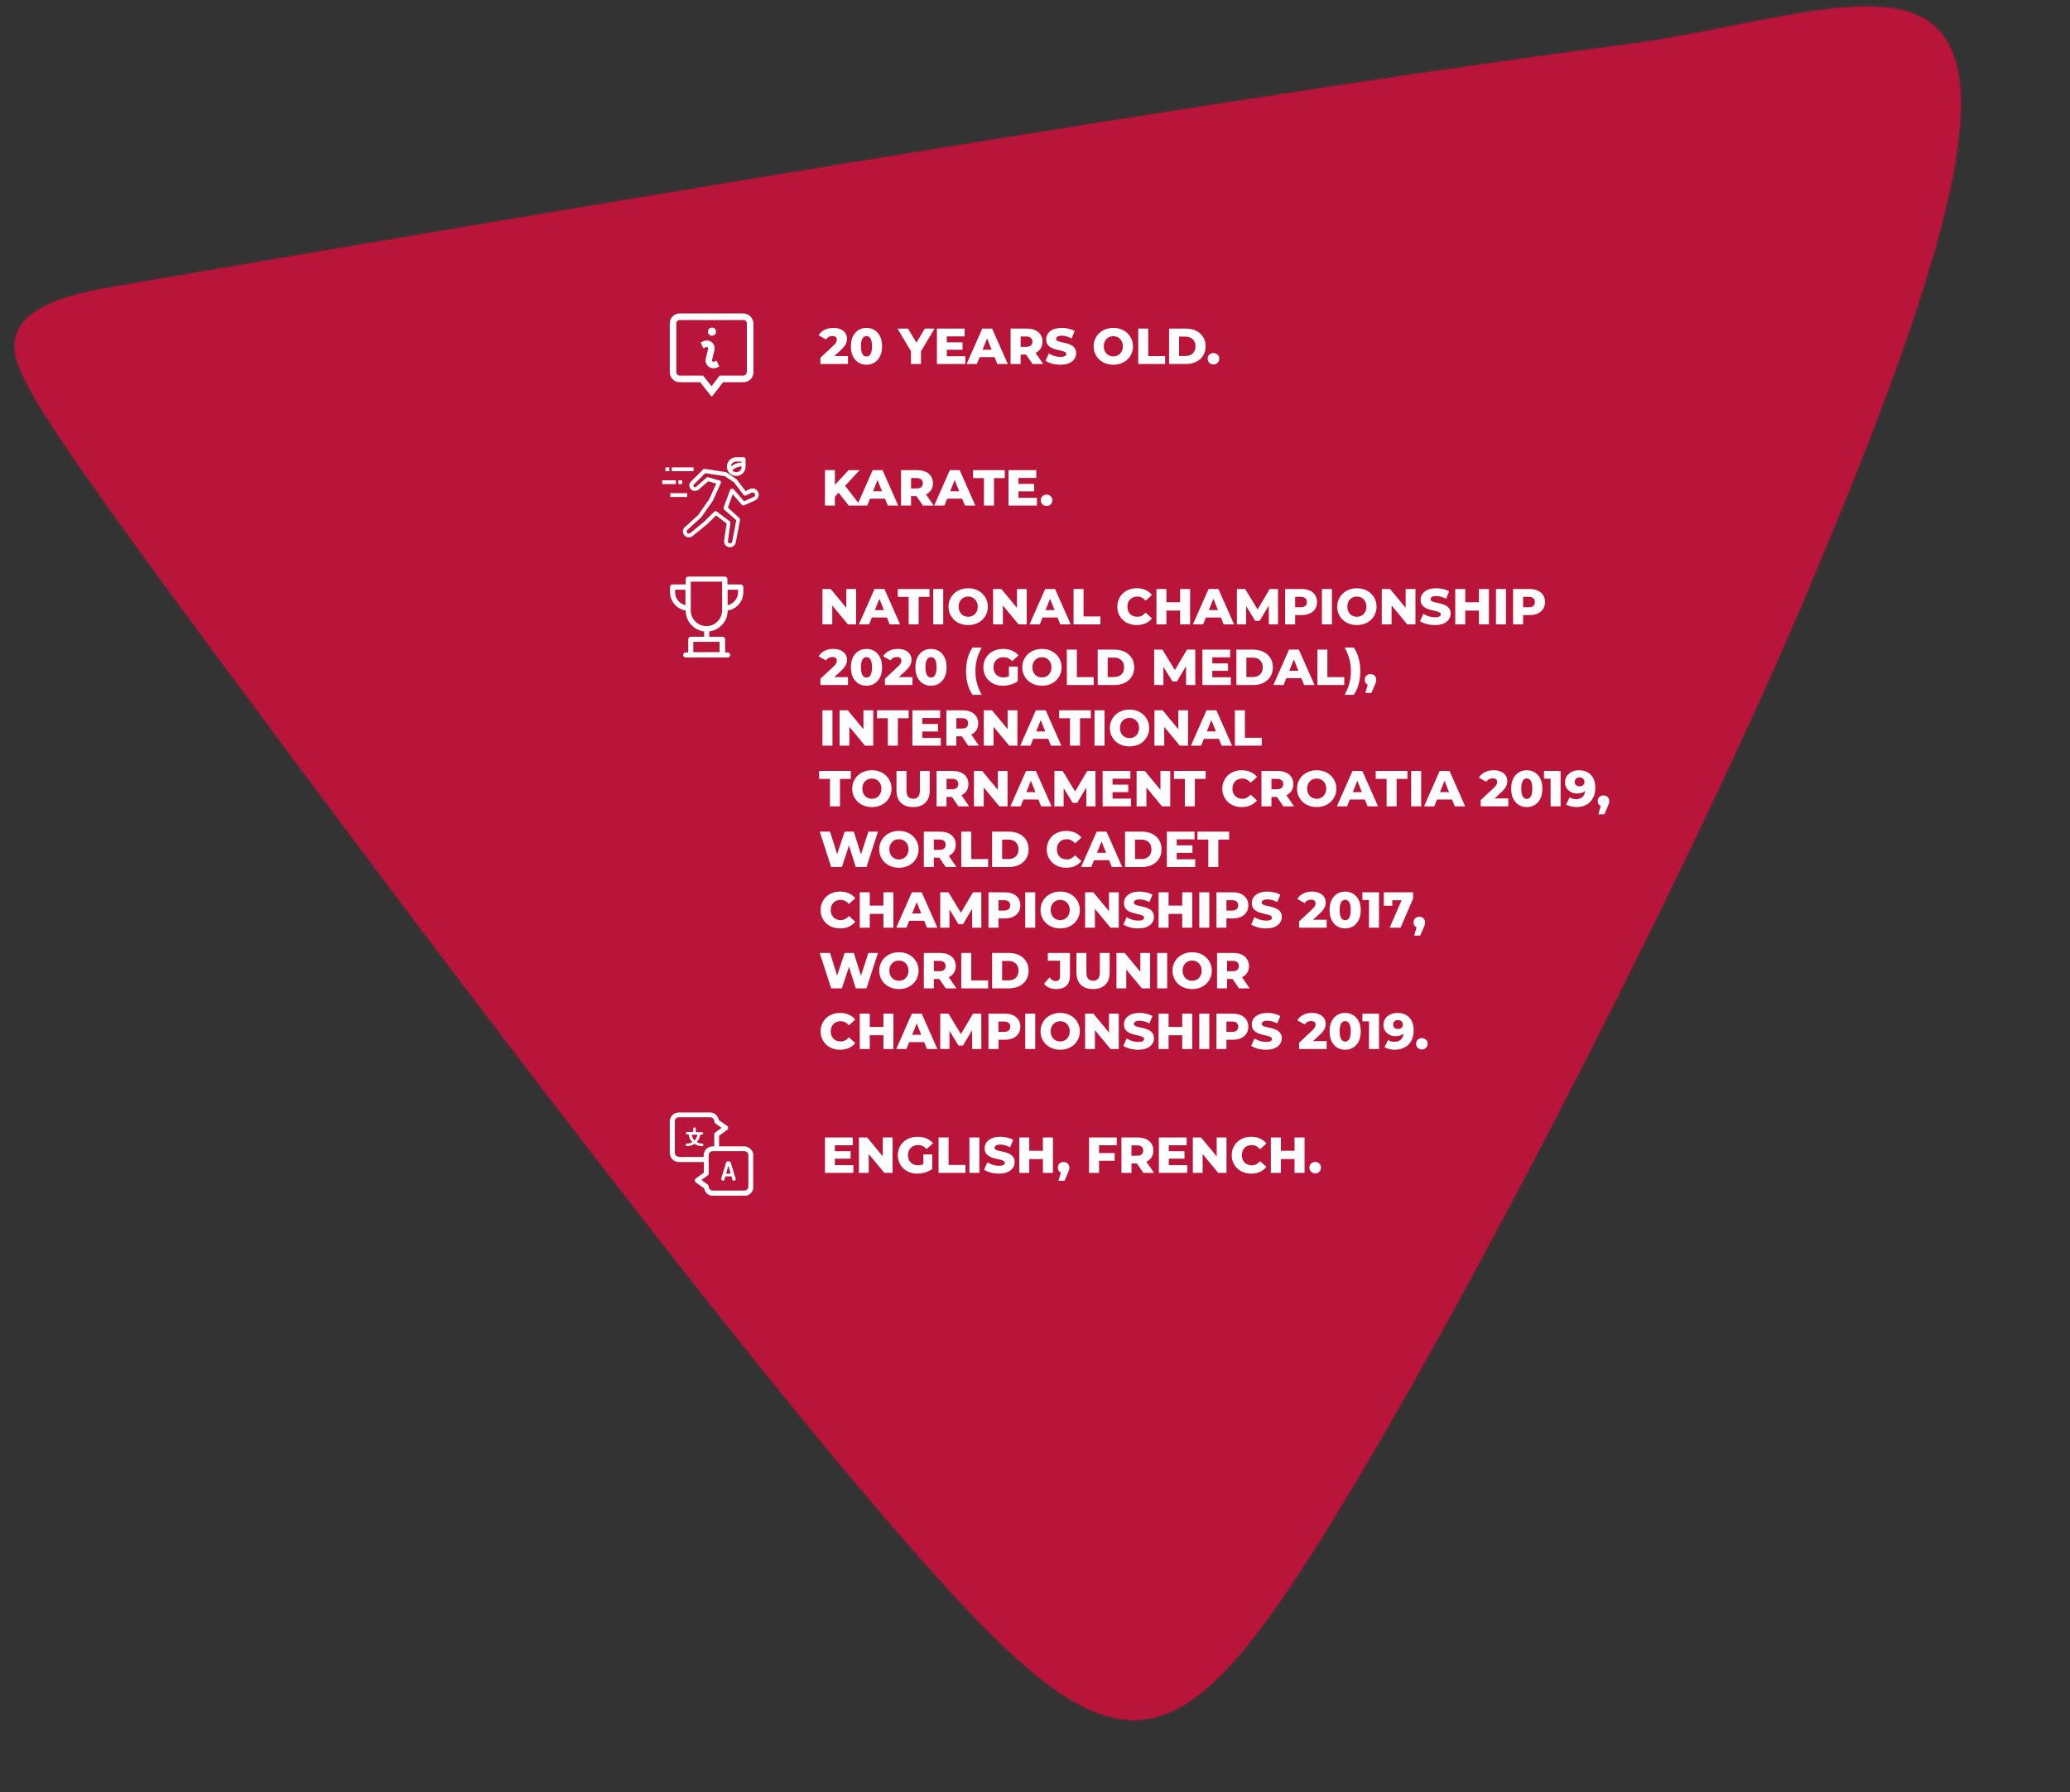
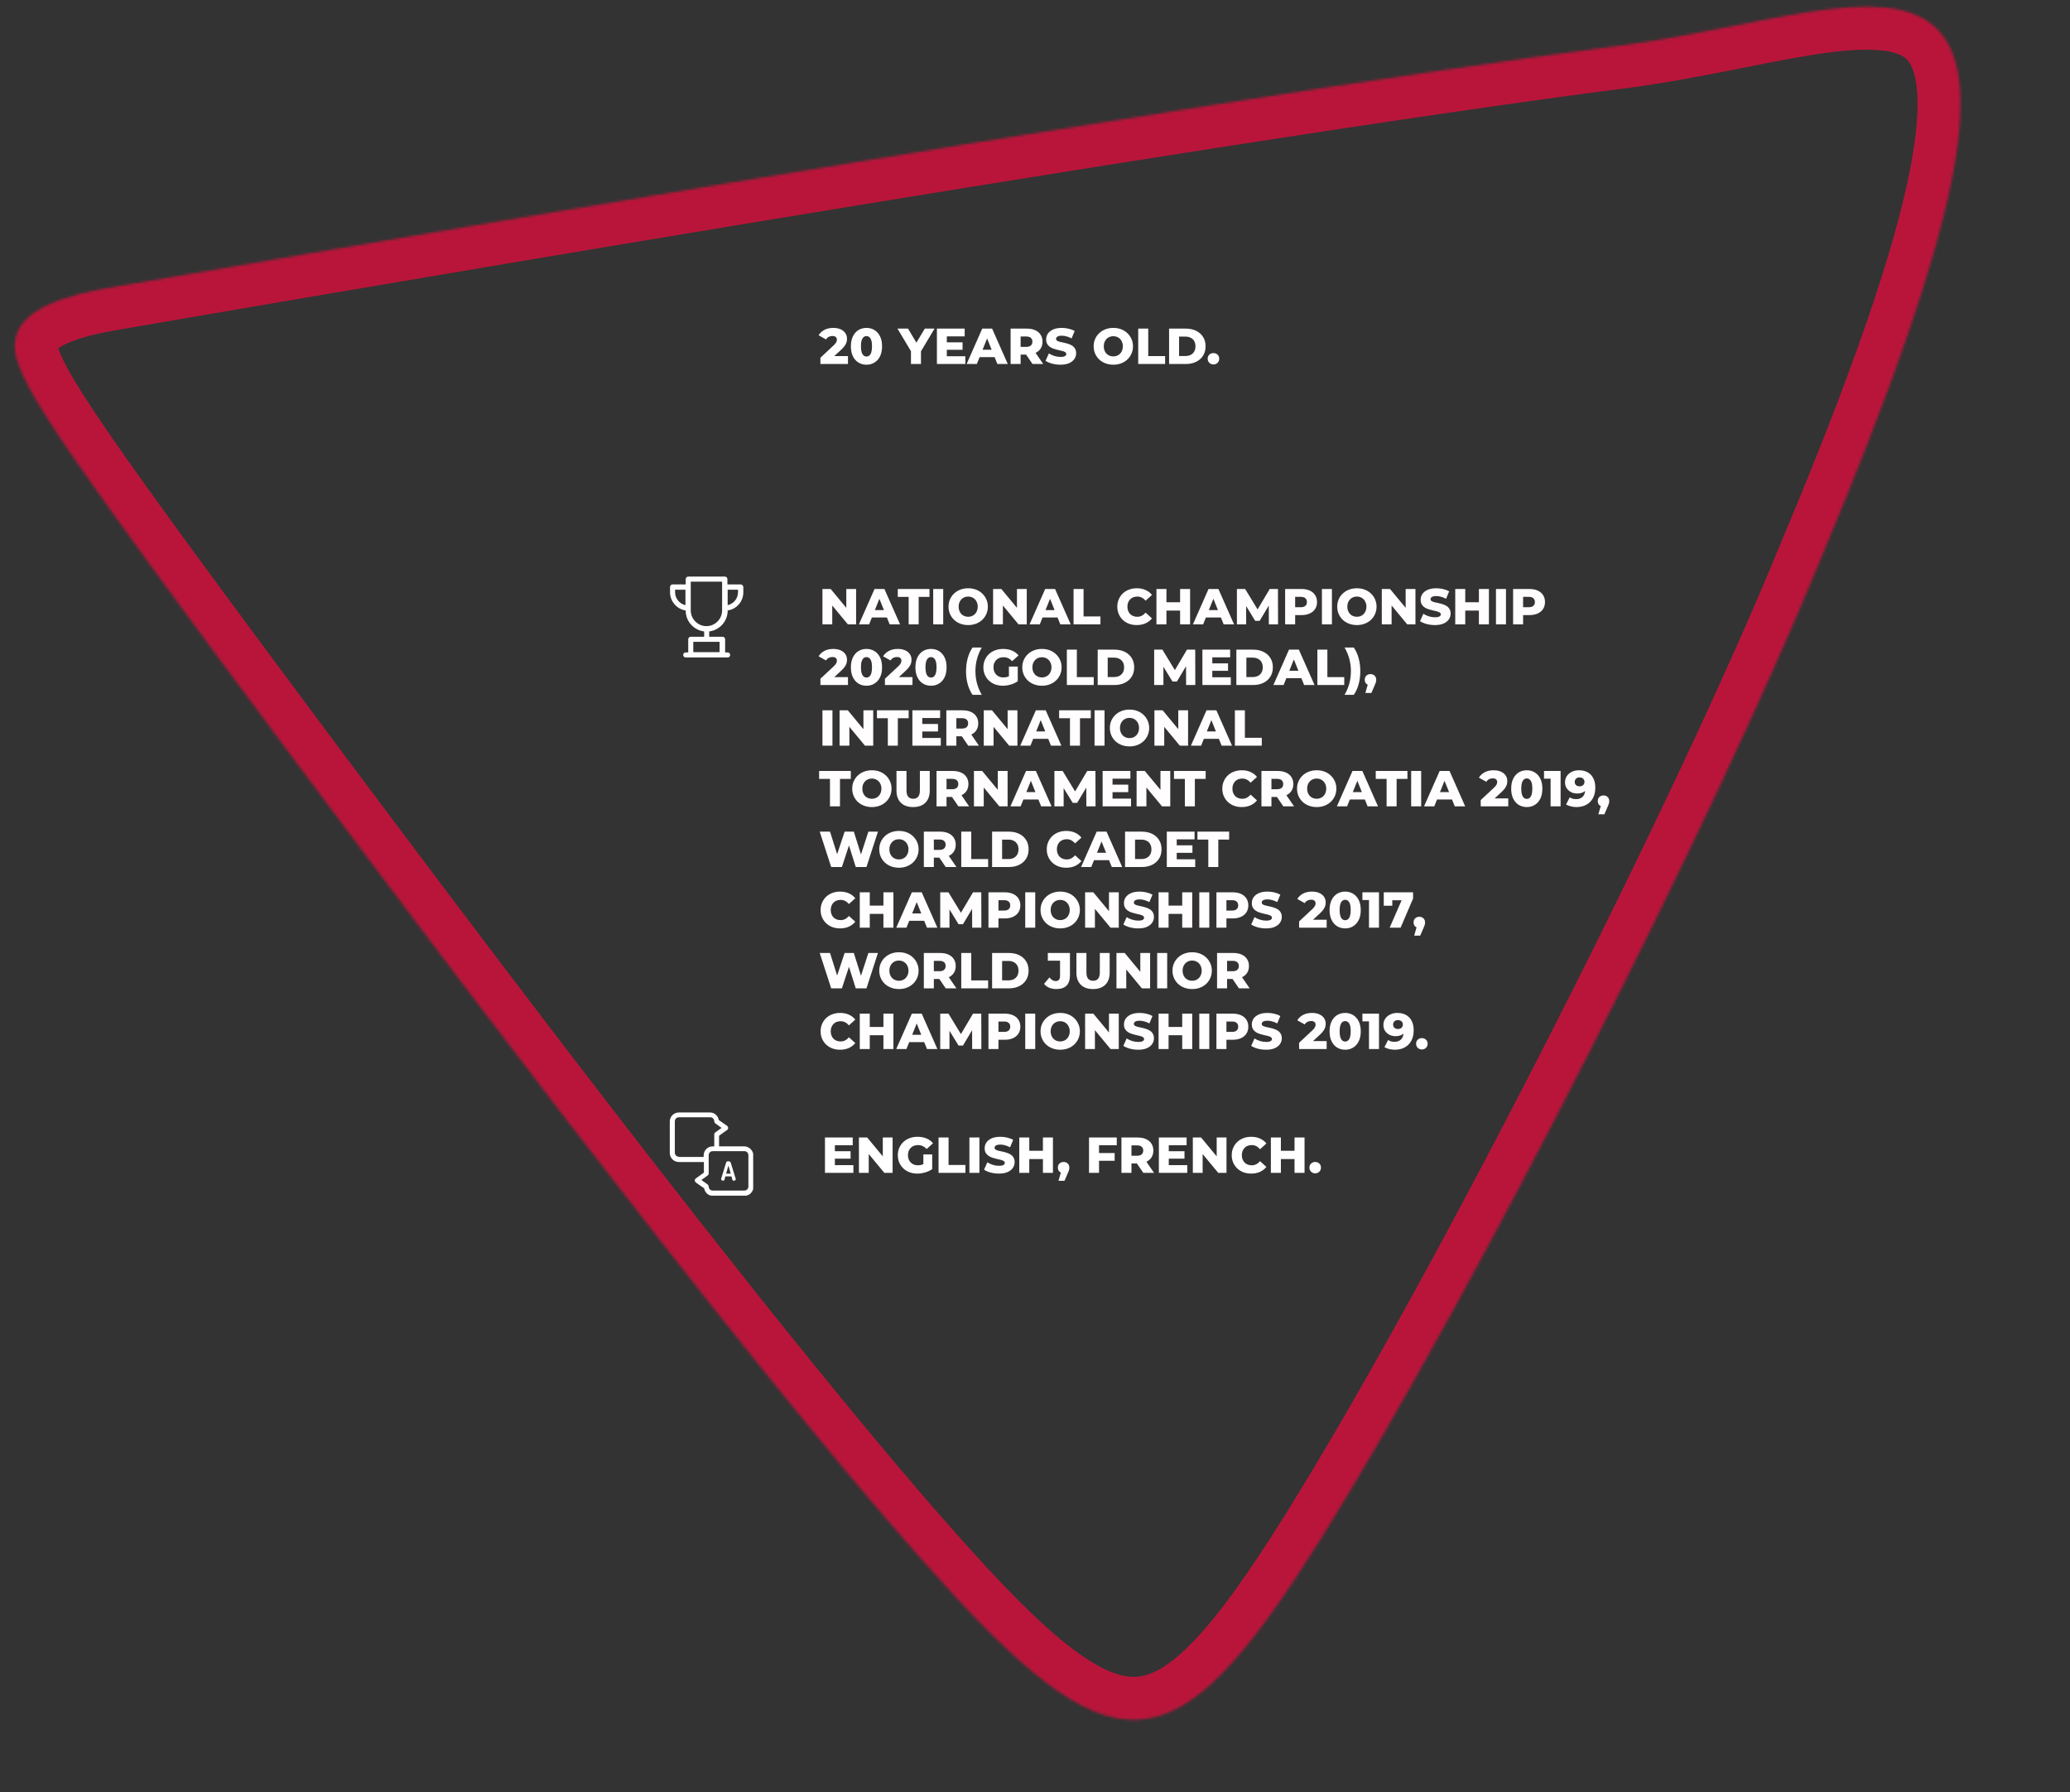
<svg xmlns="http://www.w3.org/2000/svg" width="819" height="709" viewBox="0 0 819 709" fill="none">
  <rect x="0" y="0" width="819" height="709" fill="#333333" stroke="none" />
  <mask id="path-1-inside-1_3905_8757" fill="white">
    <path d="M523.404 607.506C464.122 702.281 441.447 703.72 364.731 617.023C287.961 530.44 157.316 355.856 86.069 259.747C14.938 163.52 3.525 145.413 6.172 133.849C8.535 122.268 25.272 116.766 44.809 113.565C64.335 110.217 470.172 39.882 642.641 17.837C749.37 3.62 836.942 -55.875 720.189 221.572C678.07 324.581 582.489 512.597 523.402 607.469" />
  </mask>
-   <path d="M523.404 607.506C464.122 702.281 441.447 703.72 364.731 617.023C287.961 530.44 157.316 355.856 86.069 259.747C14.938 163.52 3.525 145.413 6.172 133.849C8.535 122.268 25.272 116.766 44.809 113.565C64.335 110.217 470.172 39.882 642.641 17.837C749.37 3.62 836.942 -55.875 720.189 221.572C678.07 324.581 582.489 512.597 523.402 607.469" fill="#B9153A" />
  <path d="M364.731 617.023L377.463 605.758L377.457 605.751L377.451 605.745L364.731 617.023ZM86.069 259.747L72.398 269.852L72.405 269.862L72.412 269.871L86.069 259.747ZM6.172 133.849L22.744 137.642L22.789 137.445L22.829 137.248L6.172 133.849ZM44.809 113.565L47.558 130.341L47.619 130.331L47.681 130.32L44.809 113.565ZM642.641 17.837L644.796 34.7L644.841 34.694L644.886 34.688L642.641 17.837ZM720.189 221.572L704.52 214.978L704.486 215.058L704.454 215.138L720.189 221.572ZM508.992 598.491C494.248 622.061 482.496 638.628 472.146 649.375C461.804 660.114 454.775 663.034 449.58 663.348C444.22 663.671 436.395 661.5 423.874 651.931C411.434 642.425 396.549 627.327 377.463 605.758L352 628.289C371.271 650.067 387.989 667.301 403.23 678.947C418.389 690.531 434.322 698.331 451.631 697.286C469.105 696.23 483.655 686.438 496.635 672.961C509.607 659.492 522.92 640.338 537.817 616.521L508.992 598.491ZM377.451 605.745C301.283 519.841 171.128 345.942 99.725 249.623L72.412 269.871C143.505 365.771 274.638 541.039 352.011 628.302L377.451 605.745ZM99.739 249.642C64.06 201.374 43.831 173.325 32.811 155.946C27.265 147.2 24.632 142.04 23.455 138.901C22.43 136.166 23.037 136.361 22.744 137.642L-10.399 130.056C-12.016 137.119 -10.975 143.914 -8.382 150.833C-5.94 157.349 -1.771 164.899 4.097 174.153C15.905 192.775 36.947 221.893 72.398 269.852L99.739 249.642ZM22.829 137.248C22.398 139.361 21.107 138.36 26.227 135.976C31.011 133.748 38.242 131.868 47.558 130.341L42.059 96.789C31.838 98.463 20.933 100.935 11.874 105.154C3.151 109.216 -7.69 116.756 -10.485 130.45L22.829 137.248ZM47.681 130.32C67.442 126.933 472.79 56.686 644.796 34.7L640.486 0.975C467.555 23.078 61.228 93.502 41.936 96.809L47.681 130.32ZM644.886 34.688C658.795 32.836 672.285 30.26 684.699 27.808C697.312 25.316 708.532 23.013 718.75 21.465C729.02 19.909 737.141 19.308 743.441 19.838C749.685 20.362 752.59 21.869 754.037 23.134C755.273 24.213 757.326 26.739 758.25 33.679C759.211 40.897 758.753 51.683 755.657 67.407C749.467 98.838 733.624 145.817 704.52 214.978L735.858 228.166C765.131 158.603 782.124 108.977 789.016 73.976C792.461 56.483 793.605 41.596 791.953 29.191C790.264 16.509 785.489 5.463 776.405 -2.473C767.532 -10.223 756.625 -13.174 746.288 -14.043C736.008 -14.907 724.78 -13.837 713.656 -12.151C702.479 -10.458 690.259 -7.948 678.11 -5.548C665.763 -3.109 653.169 -0.715 640.396 0.986L644.886 34.688ZM704.454 215.138C662.685 317.291 567.536 504.45 508.972 598.482L537.832 616.456C597.442 520.745 693.455 331.871 735.925 228.006L704.454 215.138Z" fill="#B9153A" mask="url(#path-1-inside-1_3905_8757)" />
  <g clip-path="url(#clip0_3905_8757)">
-     <path d="M294.1 124H268.9C266.8 124 265 125.7 265 127.9V147.3C265 149.4 266.7 151.2 268.9 151.2H277L281.6 157L286.1 151.2H294.2C296.3 151.2 298.1 149.5 298.1 147.3V127.9C298 125.8 296.3 124 294.1 124ZM295.4 147.3C295.4 148 294.8 148.6 294.1 148.6H284.7L281.5 152.8L278.2 148.6H268.9C268.2 148.6 267.6 148 267.6 147.3V127.9C267.6 127.2 268.2 126.6 268.9 126.6H294.2C294.9 126.6 295.5 127.2 295.5 127.9V147.3H295.4ZM280.1 131.2C280.1 130.3 280.8 129.6 281.7 129.6C282.6 129.6 283.3 130.3 283.3 131.2C283.3 132.1 282.6 132.8 281.7 132.8C280.9 132.9 280.1 132.1 280.1 131.2ZM283.5 142.7L284.6 145L283.7 145.4C283.3 145.6 282.8 145.7 282.3 145.7C281.6 145.7 281 145.5 280.4 145.1C279.5 144.4 279 143.3 279.2 142.1V142L280.2 137.9C280.2 137.6 280.1 137.5 280 137.4C279.9 137.3 279.7 137.2 279.4 137.3C278.5 137.7 278.3 137.8 278.3 137.8L277.2 135.5C277.2 135.5 277.4 135.4 278.3 135C279.3 134.5 280.6 134.6 281.5 135.3C282.4 136 282.9 137.1 282.7 138.3V138.4L281.7 142.5C281.7 142.8 281.8 142.9 281.9 143C282 143.1 282.2 143.2 282.5 143.1L283.5 142.7Z" fill="white" />
-   </g>
+     </g>
  <g clip-path="url(#clip1_3905_8757)">
    <path d="M300 194.798C299.5 193.498 298.1 192.898 296.8 193.398C296.7 193.398 296.7 193.498 296.6 193.498L295 194.298L291.5 189.698L291.3 189.498L287.5 186.898C287.4 186.798 287.3 186.798 287.2 186.798L278.9 185.498C278.7 185.498 278.4 185.498 278.2 185.698L273.4 190.498C272.5 191.298 272.5 192.698 273.4 193.598C274.2 194.398 275.5 194.398 276.4 193.698L280.2 190.398L283.4 191.298L280.6 197.498L276.2 203.798L271 208.498C270.5 208.898 270.2 209.498 270.2 210.098C270.2 210.698 270.4 211.398 270.8 211.798C271.2 212.198 271.8 212.598 272.4 212.598C273 212.598 273.7 212.398 274.1 211.998L279.9 207.298L283.3 203.898L287.5 207.098L286.5 213.798C286.4 214.498 286.6 215.198 287 215.698C287.4 216.198 288.1 216.498 288.8 216.498C289.9 216.498 290.9 215.698 291.1 214.598L292.8 205.698C292.8 205.398 292.8 205.198 292.6 204.998L288 200.798L289.9 195.498L293.5 199.698C293.7 199.998 294.1 199.998 294.4 199.898L298.7 197.998C300 197.398 300.5 195.998 300 194.798ZM288.9 193.698L286.3 200.798C286.2 201.098 286.3 201.398 286.5 201.598L291.3 205.798L289.7 214.298C289.6 214.698 289.3 214.998 288.8 214.998C288.4 214.998 288 214.598 288 214.198V214.098L289 206.898C289 206.598 288.9 206.298 288.7 206.198L283.6 202.398C283.5 202.298 283.3 202.198 283.1 202.198C282.9 202.198 282.7 202.298 282.6 202.398L278.8 206.198L273.1 210.898C272.9 210.998 272.7 211.098 272.5 211.098C272.3 211.098 272.1 210.998 271.9 210.798C271.6 210.398 271.6 209.898 272 209.598L277.3 204.798L277.4 204.698L281.9 198.298L282 198.198L285.2 191.098C285.3 190.898 285.3 190.698 285.2 190.498C285.1 190.298 285 190.198 284.8 190.098H284.7L280.2 188.798C279.9 188.698 279.7 188.798 279.5 188.998L275.4 192.598C275.1 192.798 274.7 192.798 274.5 192.598C274.3 192.298 274.3 191.898 274.5 191.698L279 187.198L286.8 188.398L290.4 190.798L294.2 195.798C294.4 196.098 294.8 196.198 295.2 195.998L297.4 194.898C297.6 194.798 297.9 194.798 298.1 194.898C298.4 194.998 298.6 195.198 298.7 195.498C298.9 195.898 298.7 196.398 298.2 196.598L294.4 198.298L290.3 193.598C290 193.298 289.5 193.198 289.2 193.498C289.1 193.498 289 193.598 288.9 193.698ZM265.8 184.898H274.4V186.398H265.8V184.898ZM263.3 184.898H264.8V186.398H263.3V184.898ZM268.4 189.998H269.9V191.498H268.4V189.998ZM262 189.998H267.4V191.498H262V189.998ZM265.2 195.098H271.9V196.598H265.2V195.098Z" fill="white" />
    <path d="M291.3 188.298C293.3 188.298 295 186.698 295 184.598V181.698C295 181.298 294.7 180.898 294.2 180.898H291.3C289.3 180.898 287.6 182.498 287.6 184.598C287.6 186.698 289.3 188.298 291.3 188.298ZM289.2 184.498C289.3 183.398 290.2 182.598 291.3 182.598H293.4V182.998C291.9 182.998 290.4 183.598 289.2 184.498ZM293.4 184.498V184.698C293.4 185.898 292.5 186.798 291.3 186.798C290.7 186.798 290.1 186.498 289.7 186.098C290.7 185.098 292 184.598 293.4 184.498Z" fill="white" />
  </g>
  <g clip-path="url(#clip2_3905_8757)">
    <path d="M289.1 459.898C289 459.598 288.6 459.398 288.2 459.398C287.8 459.398 287.4 459.498 287.3 459.898L285.3 466.398V466.498C285.3 466.798 285.8 467.098 286.1 467.098C286.3 467.098 286.5 466.998 286.6 466.798L287 465.398H289.4L289.8 466.798C289.9 466.998 290 467.098 290.3 467.098C290.7 467.098 291.1 466.898 291.1 466.498V466.398L289.1 459.898ZM287.3 464.298L288.2 461.098L289.1 464.298H287.3Z" fill="white" />
    <path d="M294.4 453.502H284.5V449.302L287.7 447.002C288 446.802 288.1 446.502 288.1 446.202C288.1 445.902 287.9 445.602 287.7 445.402L284.4 443.102C284.1 441.402 282.7 440.102 280.9 440.102H268.6C266.6 440.102 265 441.702 265 443.702V456.102C265 458.102 266.6 459.702 268.6 459.702H278.5V463.902L275.3 466.202C275 466.402 274.9 466.702 274.9 467.002C274.9 467.302 275.1 467.602 275.3 467.802L278.6 470.102C278.9 471.802 280.3 473.102 282.1 473.102H294.5C296.5 473.102 298.1 471.502 298.1 469.502V457.102C298 455.102 296.4 453.502 294.4 453.502ZM268.6 457.602C267.7 457.602 267 456.902 267 456.002V443.602C267 442.702 267.7 442.002 268.6 442.002H281C281.9 442.002 282.6 442.702 282.6 443.602C282.6 443.902 282.8 444.202 283 444.402L285.5 446.202L283 448.002C282.7 448.202 282.6 448.502 282.6 448.802V453.502H282C280 453.502 278.4 455.102 278.4 457.102V457.702H268.6V457.602ZM296.1 469.402C296.1 470.302 295.4 471.002 294.5 471.002H282C281.1 471.002 280.4 470.302 280.4 469.402C280.4 469.102 280.2 468.802 280 468.602L277.5 466.802L280 465.002C280.3 464.802 280.4 464.502 280.4 464.202V457.002C280.4 456.102 281.1 455.402 282 455.402H294.5C295.4 455.402 296.1 456.102 296.1 457.002V469.402Z" fill="white" />
-     <path d="M277.7 448.9C278 448.9 278.2 448.7 278.2 448.4C278.2 448.1 278 447.9 277.7 447.9H275.3V446.5C275.3 446.2 275.1 446 274.8 446C274.5 446 274.3 446.2 274.3 446.5V447.8H271.9C271.6 447.8 271.4 448 271.4 448.3C271.4 448.6 271.6 448.8 271.9 448.8H272.5C272.6 450 273.1 451 273.9 451.8C273.3 452.2 272.6 452.4 271.8 452.4C271.5 452.4 271.3 452.6 271.3 452.9C271.3 453.2 271.5 453.4 271.8 453.4C272.9 453.4 273.9 453.1 274.8 452.5C275.6 453.1 276.7 453.4 277.8 453.4C278.1 453.4 278.3 453.2 278.3 452.9C278.3 452.6 278.1 452.4 277.8 452.4C277 452.4 276.3 452.2 275.7 451.8C276.4 451 276.9 450 277.1 448.8H277.7V448.9ZM274.8 451.2C274.2 450.6 273.8 449.8 273.7 448.9H275.9C275.8 449.8 275.4 450.6 274.8 451.2Z" fill="white" />
  </g>
  <path d="M324.6 144V141.52L329.84 136.62C330.213 136.273 330.487 135.967 330.66 135.7C330.847 135.433 330.967 135.193 331.02 134.98C331.087 134.753 331.12 134.547 331.12 134.36C331.12 133.907 330.967 133.553 330.66 133.3C330.367 133.047 329.92 132.92 329.32 132.92C328.813 132.92 328.34 133.033 327.9 133.26C327.46 133.487 327.1 133.827 326.82 134.28L323.88 132.64C324.4 131.76 325.153 131.053 326.14 130.52C327.127 129.987 328.307 129.72 329.68 129.72C330.76 129.72 331.707 129.893 332.52 130.24C333.333 130.587 333.967 131.08 334.42 131.72C334.887 132.36 335.12 133.113 335.12 133.98C335.12 134.433 335.06 134.887 334.94 135.34C334.82 135.78 334.587 136.253 334.24 136.76C333.907 137.253 333.407 137.807 332.74 138.42L328.58 142.26L327.92 140.86H335.5V144H324.6ZM342.833 144.28C341.633 144.28 340.566 143.993 339.633 143.42C338.713 142.847 337.986 142.02 337.453 140.94C336.919 139.86 336.653 138.547 336.653 137C336.653 135.453 336.919 134.14 337.453 133.06C337.986 131.98 338.713 131.153 339.633 130.58C340.566 130.007 341.633 129.72 342.833 129.72C344.019 129.72 345.073 130.007 345.993 130.58C346.926 131.153 347.659 131.98 348.193 133.06C348.726 134.14 348.993 135.453 348.993 137C348.993 138.547 348.726 139.86 348.193 140.94C347.659 142.02 346.926 142.847 345.993 143.42C345.073 143.993 344.019 144.28 342.833 144.28ZM342.833 141.04C343.259 141.04 343.633 140.907 343.953 140.64C344.286 140.373 344.546 139.947 344.733 139.36C344.919 138.76 345.013 137.973 345.013 137C345.013 136.013 344.919 135.227 344.733 134.64C344.546 134.053 344.286 133.627 343.953 133.36C343.633 133.093 343.259 132.96 342.833 132.96C342.406 132.96 342.026 133.093 341.693 133.36C341.373 133.627 341.113 134.053 340.913 134.64C340.726 135.227 340.633 136.013 340.633 137C340.633 137.973 340.726 138.76 340.913 139.36C341.113 139.947 341.373 140.373 341.693 140.64C342.026 140.907 342.406 141.04 342.833 141.04ZM360.424 144V138.08L361.344 140.46L355.084 130H359.264L363.784 137.58H361.364L365.904 130H369.744L363.504 140.46L364.384 138.08V144H360.424ZM374.333 135.42H380.833V138.38H374.333V135.42ZM374.613 140.94H381.933V144H370.693V130H381.673V133.06H374.613V140.94ZM382.45 144L388.63 130H392.53L398.73 144H394.61L389.77 131.94H391.33L386.49 144H382.45ZM385.83 141.28L386.85 138.36H393.69L394.71 141.28H385.83ZM399.853 144V130H406.253C407.533 130 408.633 130.207 409.553 130.62C410.486 131.033 411.206 131.633 411.713 132.42C412.22 133.193 412.473 134.113 412.473 135.18C412.473 136.233 412.22 137.147 411.713 137.92C411.206 138.68 410.486 139.267 409.553 139.68C408.633 140.08 407.533 140.28 406.253 140.28H402.053L403.813 138.62V144H399.853ZM408.513 144L405.033 138.9H409.253L412.753 144H408.513ZM403.813 139.04L402.053 137.22H406.013C406.84 137.22 407.453 137.04 407.853 136.68C408.266 136.32 408.473 135.82 408.473 135.18C408.473 134.527 408.266 134.02 407.853 133.66C407.453 133.3 406.84 133.12 406.013 133.12H402.053L403.813 131.3V139.04ZM419.578 144.28C418.431 144.28 417.324 144.14 416.258 143.86C415.204 143.567 414.344 143.193 413.678 142.74L414.978 139.82C415.604 140.22 416.324 140.553 417.138 140.82C417.964 141.073 418.784 141.2 419.598 141.2C420.144 141.2 420.584 141.153 420.918 141.06C421.251 140.953 421.491 140.82 421.638 140.66C421.798 140.487 421.878 140.287 421.878 140.06C421.878 139.74 421.731 139.487 421.438 139.3C421.144 139.113 420.764 138.96 420.298 138.84C419.831 138.72 419.311 138.6 418.738 138.48C418.178 138.36 417.611 138.207 417.038 138.02C416.478 137.833 415.964 137.593 415.498 137.3C415.031 136.993 414.651 136.6 414.358 136.12C414.064 135.627 413.918 135.007 413.918 134.26C413.918 133.42 414.144 132.66 414.598 131.98C415.064 131.3 415.758 130.753 416.678 130.34C417.598 129.927 418.744 129.72 420.118 129.72C421.038 129.72 421.938 129.827 422.818 130.04C423.711 130.24 424.504 130.54 425.198 130.94L423.978 133.88C423.311 133.52 422.651 133.253 421.998 133.08C421.344 132.893 420.711 132.8 420.098 132.8C419.551 132.8 419.111 132.86 418.778 132.98C418.444 133.087 418.204 133.233 418.058 133.42C417.911 133.607 417.838 133.82 417.838 134.06C417.838 134.367 417.978 134.613 418.258 134.8C418.551 134.973 418.931 135.12 419.398 135.24C419.878 135.347 420.398 135.46 420.958 135.58C421.531 135.7 422.098 135.853 422.658 136.04C423.231 136.213 423.751 136.453 424.218 136.76C424.684 137.053 425.058 137.447 425.338 137.94C425.631 138.42 425.778 139.027 425.778 139.76C425.778 140.573 425.544 141.327 425.078 142.02C424.624 142.7 423.938 143.247 423.018 143.66C422.111 144.073 420.964 144.28 419.578 144.28ZM440.487 144.28C439.367 144.28 438.334 144.1 437.387 143.74C436.441 143.38 435.614 142.873 434.907 142.22C434.214 141.553 433.674 140.78 433.287 139.9C432.901 139.02 432.707 138.053 432.707 137C432.707 135.947 432.901 134.98 433.287 134.1C433.674 133.22 434.214 132.453 434.907 131.8C435.614 131.133 436.441 130.62 437.387 130.26C438.334 129.9 439.367 129.72 440.487 129.72C441.621 129.72 442.654 129.9 443.587 130.26C444.534 130.62 445.354 131.133 446.047 131.8C446.741 132.453 447.281 133.22 447.667 134.1C448.067 134.98 448.267 135.947 448.267 137C448.267 138.053 448.067 139.027 447.667 139.92C447.281 140.8 446.741 141.567 446.047 142.22C445.354 142.873 444.534 143.38 443.587 143.74C442.654 144.1 441.621 144.28 440.487 144.28ZM440.487 141C441.021 141 441.514 140.907 441.967 140.72C442.434 140.533 442.834 140.267 443.167 139.92C443.514 139.56 443.781 139.133 443.967 138.64C444.167 138.147 444.267 137.6 444.267 137C444.267 136.387 444.167 135.84 443.967 135.36C443.781 134.867 443.514 134.447 443.167 134.1C442.834 133.74 442.434 133.467 441.967 133.28C441.514 133.093 441.021 133 440.487 133C439.954 133 439.454 133.093 438.987 133.28C438.534 133.467 438.134 133.74 437.787 134.1C437.454 134.447 437.187 134.867 436.987 135.36C436.801 135.84 436.707 136.387 436.707 137C436.707 137.6 436.801 138.147 436.987 138.64C437.187 139.133 437.454 139.56 437.787 139.92C438.134 140.267 438.534 140.533 438.987 140.72C439.454 140.907 439.954 141 440.487 141ZM450.341 144V130H454.301V140.86H460.981V144H450.341ZM462.548 144V130H469.168C470.715 130 472.075 130.287 473.248 130.86C474.422 131.433 475.335 132.24 475.988 133.28C476.655 134.32 476.988 135.56 476.988 137C476.988 138.427 476.655 139.667 475.988 140.72C475.335 141.76 474.422 142.567 473.248 143.14C472.075 143.713 470.715 144 469.168 144H462.548ZM466.508 140.84H469.008C469.808 140.84 470.502 140.693 471.088 140.4C471.688 140.093 472.155 139.653 472.488 139.08C472.822 138.493 472.988 137.8 472.988 137C472.988 136.187 472.822 135.493 472.488 134.92C472.155 134.347 471.688 133.913 471.088 133.62C470.502 133.313 469.808 133.16 469.008 133.16H466.508V140.84ZM480.101 144.18C479.461 144.18 478.921 143.967 478.481 143.54C478.041 143.113 477.821 142.573 477.821 141.92C477.821 141.24 478.041 140.7 478.481 140.3C478.921 139.887 479.461 139.68 480.101 139.68C480.741 139.68 481.281 139.887 481.721 140.3C482.161 140.7 482.381 141.24 482.381 141.92C482.381 142.573 482.161 143.113 481.721 143.54C481.281 143.967 480.741 144.18 480.101 144.18Z" fill="white" />
-   <path d="M329.94 196.9L329.72 192.46L335.74 186H340.1L334.1 192.5L331.9 194.8L329.94 196.9ZM326.4 200V186H330.32V200H326.4ZM335.8 200L331.24 194.22L333.82 191.46L340.4 200H335.8ZM339.095 200L345.275 186H349.175L355.375 200H351.255L346.415 187.94H347.975L343.135 200H339.095ZM342.475 197.28L343.495 194.36H350.335L351.355 197.28H342.475ZM356.498 200V186H362.898C364.178 186 365.278 186.207 366.198 186.62C367.131 187.033 367.851 187.633 368.358 188.42C368.864 189.193 369.118 190.113 369.118 191.18C369.118 192.233 368.864 193.147 368.358 193.92C367.851 194.68 367.131 195.267 366.198 195.68C365.278 196.08 364.178 196.28 362.898 196.28H358.698L360.458 194.62V200H356.498ZM365.158 200L361.678 194.9H365.898L369.398 200H365.158ZM360.458 195.04L358.698 193.22H362.658C363.484 193.22 364.098 193.04 364.498 192.68C364.911 192.32 365.118 191.82 365.118 191.18C365.118 190.527 364.911 190.02 364.498 189.66C364.098 189.3 363.484 189.12 362.658 189.12H358.698L360.458 187.3V195.04ZM369.622 200L375.802 186H379.702L385.902 200H381.782L376.942 187.94H378.502L373.662 200H369.622ZM373.002 197.28L374.022 194.36H380.862L381.882 197.28H373.002ZM389.302 200V189.14H385.002V186H397.542V189.14H393.262V200H389.302ZM402.657 191.42H409.157V194.38H402.657V191.42ZM402.937 196.94H410.257V200H399.017V186H409.997V189.06H402.937V196.94ZM414.07 200.18C413.43 200.18 412.89 199.967 412.45 199.54C412.01 199.113 411.79 198.573 411.79 197.92C411.79 197.24 412.01 196.7 412.45 196.3C412.89 195.887 413.43 195.68 414.07 195.68C414.71 195.68 415.25 195.887 415.69 196.3C416.13 196.7 416.35 197.24 416.35 197.92C416.35 198.573 416.13 199.113 415.69 199.54C415.25 199.967 414.71 200.18 414.07 200.18Z" fill="white" />
  <path d="M330.04 455.42H336.54V458.38H330.04V455.42ZM330.32 460.94H337.64V464H326.4V450H337.38V453.06H330.32V460.94ZM339.838 464V450H343.098L350.818 459.32H349.278V450H353.158V464H349.898L342.178 454.68H343.717V464H339.838ZM362.951 464.28C361.844 464.28 360.817 464.107 359.871 463.76C358.924 463.4 358.104 462.893 357.411 462.24C356.731 461.587 356.197 460.82 355.811 459.94C355.424 459.047 355.231 458.067 355.231 457C355.231 455.933 355.424 454.96 355.811 454.08C356.197 453.187 356.737 452.413 357.431 451.76C358.124 451.107 358.944 450.607 359.891 450.26C360.851 449.9 361.897 449.72 363.031 449.72C364.351 449.72 365.531 449.94 366.571 450.38C367.611 450.82 368.471 451.453 369.151 452.28L366.631 454.56C366.151 454.04 365.631 453.653 365.071 453.4C364.524 453.133 363.911 453 363.231 453C362.631 453 362.084 453.093 361.591 453.28C361.097 453.467 360.677 453.74 360.331 454.1C359.984 454.447 359.711 454.867 359.511 455.36C359.324 455.84 359.231 456.387 359.231 457C359.231 457.587 359.324 458.127 359.511 458.62C359.711 459.113 359.984 459.54 360.331 459.9C360.677 460.247 361.091 460.52 361.571 460.72C362.064 460.907 362.604 461 363.191 461C363.777 461 364.351 460.907 364.911 460.72C365.471 460.52 366.037 460.187 366.611 459.72L368.831 462.5C368.031 463.073 367.104 463.513 366.051 463.82C364.997 464.127 363.964 464.28 362.951 464.28ZM365.331 461.98V456.7H368.831V462.5L365.331 461.98ZM371.341 464V450H375.301V460.86H381.981V464H371.341ZM383.548 464V450H387.508V464H383.548ZM395.246 464.28C394.099 464.28 392.992 464.14 391.926 463.86C390.872 463.567 390.012 463.193 389.346 462.74L390.646 459.82C391.272 460.22 391.992 460.553 392.806 460.82C393.632 461.073 394.452 461.2 395.266 461.2C395.812 461.2 396.252 461.153 396.586 461.06C396.919 460.953 397.159 460.82 397.306 460.66C397.466 460.487 397.546 460.287 397.546 460.06C397.546 459.74 397.399 459.487 397.106 459.3C396.812 459.113 396.432 458.96 395.966 458.84C395.499 458.72 394.979 458.6 394.406 458.48C393.846 458.36 393.279 458.207 392.706 458.02C392.146 457.833 391.632 457.593 391.166 457.3C390.699 456.993 390.319 456.6 390.026 456.12C389.732 455.627 389.586 455.007 389.586 454.26C389.586 453.42 389.812 452.66 390.266 451.98C390.732 451.3 391.426 450.753 392.346 450.34C393.266 449.927 394.412 449.72 395.786 449.72C396.706 449.72 397.606 449.827 398.486 450.04C399.379 450.24 400.172 450.54 400.866 450.94L399.646 453.88C398.979 453.52 398.319 453.253 397.666 453.08C397.012 452.893 396.379 452.8 395.766 452.8C395.219 452.8 394.779 452.86 394.446 452.98C394.112 453.087 393.872 453.233 393.726 453.42C393.579 453.607 393.506 453.82 393.506 454.06C393.506 454.367 393.646 454.613 393.926 454.8C394.219 454.973 394.599 455.12 395.066 455.24C395.546 455.347 396.066 455.46 396.626 455.58C397.199 455.7 397.766 455.853 398.326 456.04C398.899 456.213 399.419 456.453 399.886 456.76C400.352 457.053 400.726 457.447 401.006 457.94C401.299 458.42 401.446 459.027 401.446 459.76C401.446 460.573 401.212 461.327 400.746 462.02C400.292 462.7 399.606 463.247 398.686 463.66C397.779 464.073 396.632 464.28 395.246 464.28ZM412.635 450H416.595V464H412.635V450ZM407.235 464H403.275V450H407.235V464ZM412.915 458.54H406.955V455.26H412.915V458.54ZM418.788 467.14L420.288 461.94L420.828 464.1C420.162 464.1 419.615 463.907 419.188 463.52C418.762 463.12 418.548 462.587 418.548 461.92C418.548 461.227 418.762 460.68 419.188 460.28C419.628 459.88 420.175 459.68 420.828 459.68C421.482 459.68 422.022 459.887 422.448 460.3C422.875 460.7 423.088 461.24 423.088 461.92C423.088 462.107 423.075 462.293 423.048 462.48C423.022 462.667 422.962 462.893 422.868 463.16C422.775 463.427 422.628 463.78 422.428 464.22L421.168 467.14H418.788ZM434.553 456.14H441.013V459.2H434.553V456.14ZM434.833 464H430.873V450H441.853V453.06H434.833V464ZM443.705 464V450H450.105C451.385 450 452.485 450.207 453.405 450.62C454.338 451.033 455.058 451.633 455.565 452.42C456.071 453.193 456.325 454.113 456.325 455.18C456.325 456.233 456.071 457.147 455.565 457.92C455.058 458.68 454.338 459.267 453.405 459.68C452.485 460.08 451.385 460.28 450.105 460.28H445.905L447.665 458.62V464H443.705ZM452.365 464L448.885 458.9H453.105L456.605 464H452.365ZM447.665 459.04L445.905 457.22H449.865C450.691 457.22 451.305 457.04 451.705 456.68C452.118 456.32 452.325 455.82 452.325 455.18C452.325 454.527 452.118 454.02 451.705 453.66C451.305 453.3 450.691 453.12 449.865 453.12H445.905L447.665 451.3V459.04ZM462.149 455.42H468.649V458.38H462.149V455.42ZM462.429 460.94H469.749V464H458.509V450H469.489V453.06H462.429V460.94ZM471.947 464V450H475.207L482.927 459.32H481.387V450H485.267V464H482.007L474.287 454.68H475.827V464H471.947ZM495.04 464.28C493.933 464.28 492.907 464.107 491.96 463.76C491.027 463.4 490.213 462.893 489.52 462.24C488.84 461.587 488.307 460.82 487.92 459.94C487.533 459.047 487.34 458.067 487.34 457C487.34 455.933 487.533 454.96 487.92 454.08C488.307 453.187 488.84 452.413 489.52 451.76C490.213 451.107 491.027 450.607 491.96 450.26C492.907 449.9 493.933 449.72 495.04 449.72C496.333 449.72 497.487 449.947 498.5 450.4C499.527 450.853 500.38 451.507 501.06 452.36L498.54 454.64C498.087 454.107 497.587 453.7 497.04 453.42C496.507 453.14 495.907 453 495.24 453C494.667 453 494.14 453.093 493.66 453.28C493.18 453.467 492.767 453.74 492.42 454.1C492.087 454.447 491.82 454.867 491.62 455.36C491.433 455.853 491.34 456.4 491.34 457C491.34 457.6 491.433 458.147 491.62 458.64C491.82 459.133 492.087 459.56 492.42 459.92C492.767 460.267 493.18 460.533 493.66 460.72C494.14 460.907 494.667 461 495.24 461C495.907 461 496.507 460.86 497.04 460.58C497.587 460.3 498.087 459.893 498.54 459.36L501.06 461.64C500.38 462.48 499.527 463.133 498.5 463.6C497.487 464.053 496.333 464.28 495.04 464.28ZM512.186 450H516.146V464H512.186V450ZM506.786 464H502.826V450H506.786V464ZM512.466 458.54H506.506V455.26H512.466V458.54ZM520.359 464.18C519.719 464.18 519.179 463.967 518.739 463.54C518.299 463.113 518.079 462.573 518.079 461.92C518.079 461.24 518.299 460.7 518.739 460.3C519.179 459.887 519.719 459.68 520.359 459.68C520.999 459.68 521.539 459.887 521.979 460.3C522.419 460.7 522.639 461.24 522.639 461.92C522.639 462.573 522.419 463.113 521.979 463.54C521.539 463.967 520.999 464.18 520.359 464.18Z" fill="white" />
  <path d="M325.4 247V233H328.66L336.38 242.32H334.84V233H338.72V247H335.46L327.74 237.68H329.28V247H325.4ZM339.833 247L346.013 233H349.913L356.113 247H351.993L347.153 234.94H348.713L343.873 247H339.833ZM343.213 244.28L344.233 241.36H351.073L352.093 244.28H343.213ZM359.513 247V236.14H355.213V233H367.753V236.14H363.473V247H359.513ZM369.228 247V233H373.188V247H369.228ZM383.065 247.28C381.945 247.28 380.912 247.1 379.965 246.74C379.019 246.38 378.192 245.873 377.485 245.22C376.792 244.553 376.252 243.78 375.865 242.9C375.479 242.02 375.285 241.053 375.285 240C375.285 238.947 375.479 237.98 375.865 237.1C376.252 236.22 376.792 235.453 377.485 234.8C378.192 234.133 379.019 233.62 379.965 233.26C380.912 232.9 381.945 232.72 383.065 232.72C384.199 232.72 385.232 232.9 386.165 233.26C387.112 233.62 387.932 234.133 388.625 234.8C389.319 235.453 389.859 236.22 390.245 237.1C390.645 237.98 390.845 238.947 390.845 240C390.845 241.053 390.645 242.027 390.245 242.92C389.859 243.8 389.319 244.567 388.625 245.22C387.932 245.873 387.112 246.38 386.165 246.74C385.232 247.1 384.199 247.28 383.065 247.28ZM383.065 244C383.599 244 384.092 243.907 384.545 243.72C385.012 243.533 385.412 243.267 385.745 242.92C386.092 242.56 386.359 242.133 386.545 241.64C386.745 241.147 386.845 240.6 386.845 240C386.845 239.387 386.745 238.84 386.545 238.36C386.359 237.867 386.092 237.447 385.745 237.1C385.412 236.74 385.012 236.467 384.545 236.28C384.092 236.093 383.599 236 383.065 236C382.532 236 382.032 236.093 381.565 236.28C381.112 236.467 380.712 236.74 380.365 237.1C380.032 237.447 379.765 237.867 379.565 238.36C379.379 238.84 379.285 239.387 379.285 240C379.285 240.6 379.379 241.147 379.565 241.64C379.765 242.133 380.032 242.56 380.365 242.92C380.712 243.267 381.112 243.533 381.565 243.72C382.032 243.907 382.532 244 383.065 244ZM392.92 247V233H396.18L403.9 242.32H402.36V233H406.24V247H402.98L395.26 237.68H396.8V247H392.92ZM407.353 247L413.533 233H417.433L423.633 247H419.513L414.673 234.94H416.233L411.393 247H407.353ZM410.733 244.28L411.753 241.36H418.593L419.613 244.28H410.733ZM424.755 247V233H428.715V243.86H435.395V247H424.755ZM449.763 247.28C448.656 247.28 447.629 247.107 446.683 246.76C445.749 246.4 444.936 245.893 444.243 245.24C443.563 244.587 443.029 243.82 442.643 242.94C442.256 242.047 442.063 241.067 442.063 240C442.063 238.933 442.256 237.96 442.643 237.08C443.029 236.187 443.563 235.413 444.243 234.76C444.936 234.107 445.749 233.607 446.683 233.26C447.629 232.9 448.656 232.72 449.763 232.72C451.056 232.72 452.209 232.947 453.223 233.4C454.249 233.853 455.103 234.507 455.783 235.36L453.263 237.64C452.809 237.107 452.309 236.7 451.763 236.42C451.229 236.14 450.629 236 449.963 236C449.389 236 448.863 236.093 448.383 236.28C447.903 236.467 447.489 236.74 447.143 237.1C446.809 237.447 446.543 237.867 446.343 238.36C446.156 238.853 446.063 239.4 446.063 240C446.063 240.6 446.156 241.147 446.343 241.64C446.543 242.133 446.809 242.56 447.143 242.92C447.489 243.267 447.903 243.533 448.383 243.72C448.863 243.907 449.389 244 449.963 244C450.629 244 451.229 243.86 451.763 243.58C452.309 243.3 452.809 242.893 453.263 242.36L455.783 244.64C455.103 245.48 454.249 246.133 453.223 246.6C452.209 247.053 451.056 247.28 449.763 247.28ZM466.908 233H470.868V247H466.908V233ZM461.508 247H457.548V233H461.508V247ZM467.188 241.54H461.228V238.26H467.188V241.54ZM471.982 247L478.162 233H482.062L488.262 247H484.142L479.302 234.94H480.862L476.022 247H471.982ZM475.362 244.28L476.382 241.36H483.222L484.242 244.28H475.362ZM489.384 247V233H492.644L498.444 242.52H496.724L502.364 233H505.624L505.664 247H502.024L501.984 238.54H502.604L498.384 245.62H496.624L492.284 238.54H493.044V247H489.384ZM508.466 247V233H514.866C516.146 233 517.246 233.207 518.166 233.62C519.1 234.033 519.82 234.633 520.326 235.42C520.833 236.193 521.086 237.113 521.086 238.18C521.086 239.233 520.833 240.147 520.326 240.92C519.82 241.693 519.1 242.293 518.166 242.72C517.246 243.133 516.146 243.34 514.866 243.34H510.666L512.426 241.62V247H508.466ZM512.426 242.04L510.666 240.22H514.626C515.453 240.22 516.066 240.04 516.466 239.68C516.88 239.32 517.086 238.82 517.086 238.18C517.086 237.527 516.88 237.02 516.466 236.66C516.066 236.3 515.453 236.12 514.626 236.12H510.666L512.426 234.3V242.04ZM523.017 247V233H526.977V247H523.017ZM536.855 247.28C535.735 247.28 534.701 247.1 533.755 246.74C532.808 246.38 531.981 245.873 531.275 245.22C530.581 244.553 530.041 243.78 529.655 242.9C529.268 242.02 529.075 241.053 529.075 240C529.075 238.947 529.268 237.98 529.655 237.1C530.041 236.22 530.581 235.453 531.275 234.8C531.981 234.133 532.808 233.62 533.755 233.26C534.701 232.9 535.735 232.72 536.855 232.72C537.988 232.72 539.021 232.9 539.955 233.26C540.901 233.62 541.721 234.133 542.415 234.8C543.108 235.453 543.648 236.22 544.035 237.1C544.435 237.98 544.635 238.947 544.635 240C544.635 241.053 544.435 242.027 544.035 242.92C543.648 243.8 543.108 244.567 542.415 245.22C541.721 245.873 540.901 246.38 539.955 246.74C539.021 247.1 537.988 247.28 536.855 247.28ZM536.855 244C537.388 244 537.881 243.907 538.335 243.72C538.801 243.533 539.201 243.267 539.535 242.92C539.881 242.56 540.148 242.133 540.335 241.64C540.535 241.147 540.635 240.6 540.635 240C540.635 239.387 540.535 238.84 540.335 238.36C540.148 237.867 539.881 237.447 539.535 237.1C539.201 236.74 538.801 236.467 538.335 236.28C537.881 236.093 537.388 236 536.855 236C536.321 236 535.821 236.093 535.355 236.28C534.901 236.467 534.501 236.74 534.155 237.1C533.821 237.447 533.555 237.867 533.355 238.36C533.168 238.84 533.075 239.387 533.075 240C533.075 240.6 533.168 241.147 533.355 241.64C533.555 242.133 533.821 242.56 534.155 242.92C534.501 243.267 534.901 243.533 535.355 243.72C535.821 243.907 536.321 244 536.855 244ZM546.709 247V233H549.969L557.689 242.32H556.149V233H560.029V247H556.769L549.049 237.68H550.589V247H546.709ZM567.742 247.28C566.595 247.28 565.489 247.14 564.422 246.86C563.369 246.567 562.509 246.193 561.842 245.74L563.142 242.82C563.769 243.22 564.489 243.553 565.302 243.82C566.129 244.073 566.949 244.2 567.762 244.2C568.309 244.2 568.749 244.153 569.082 244.06C569.415 243.953 569.655 243.82 569.802 243.66C569.962 243.487 570.042 243.287 570.042 243.06C570.042 242.74 569.895 242.487 569.602 242.3C569.309 242.113 568.929 241.96 568.462 241.84C567.995 241.72 567.475 241.6 566.902 241.48C566.342 241.36 565.775 241.207 565.202 241.02C564.642 240.833 564.129 240.593 563.662 240.3C563.195 239.993 562.815 239.6 562.522 239.12C562.229 238.627 562.082 238.007 562.082 237.26C562.082 236.42 562.309 235.66 562.762 234.98C563.229 234.3 563.922 233.753 564.842 233.34C565.762 232.927 566.909 232.72 568.282 232.72C569.202 232.72 570.102 232.827 570.982 233.04C571.875 233.24 572.669 233.54 573.362 233.94L572.142 236.88C571.475 236.52 570.815 236.253 570.162 236.08C569.509 235.893 568.875 235.8 568.262 235.8C567.715 235.8 567.275 235.86 566.942 235.98C566.609 236.087 566.369 236.233 566.222 236.42C566.075 236.607 566.002 236.82 566.002 237.06C566.002 237.367 566.142 237.613 566.422 237.8C566.715 237.973 567.095 238.12 567.562 238.24C568.042 238.347 568.562 238.46 569.122 238.58C569.695 238.7 570.262 238.853 570.822 239.04C571.395 239.213 571.915 239.453 572.382 239.76C572.849 240.053 573.222 240.447 573.502 240.94C573.795 241.42 573.942 242.027 573.942 242.76C573.942 243.573 573.709 244.327 573.242 245.02C572.789 245.7 572.102 246.247 571.182 246.66C570.275 247.073 569.129 247.28 567.742 247.28ZM585.131 233H589.091V247H585.131V233ZM579.731 247H575.771V233H579.731V247ZM585.411 241.54H579.451V238.26H585.411V241.54ZM591.884 247V233H595.844V247H591.884ZM598.662 247V233H605.062C606.342 233 607.442 233.207 608.362 233.62C609.295 234.033 610.015 234.633 610.522 235.42C611.028 236.193 611.282 237.113 611.282 238.18C611.282 239.233 611.028 240.147 610.522 240.92C610.015 241.693 609.295 242.293 608.362 242.72C607.442 243.133 606.342 243.34 605.062 243.34H600.862L602.622 241.62V247H598.662ZM602.622 242.04L600.862 240.22H604.822C605.648 240.22 606.262 240.04 606.662 239.68C607.075 239.32 607.282 238.82 607.282 238.18C607.282 237.527 607.075 237.02 606.662 236.66C606.262 236.3 605.648 236.12 604.822 236.12H600.862L602.622 234.3V242.04ZM324.6 271V268.52L329.84 263.62C330.213 263.273 330.487 262.967 330.66 262.7C330.847 262.433 330.967 262.193 331.02 261.98C331.087 261.753 331.12 261.547 331.12 261.36C331.12 260.907 330.967 260.553 330.66 260.3C330.367 260.047 329.92 259.92 329.32 259.92C328.813 259.92 328.34 260.033 327.9 260.26C327.46 260.487 327.1 260.827 326.82 261.28L323.88 259.64C324.4 258.76 325.153 258.053 326.14 257.52C327.127 256.987 328.307 256.72 329.68 256.72C330.76 256.72 331.707 256.893 332.52 257.24C333.333 257.587 333.967 258.08 334.42 258.72C334.887 259.36 335.12 260.113 335.12 260.98C335.12 261.433 335.06 261.887 334.94 262.34C334.82 262.78 334.587 263.253 334.24 263.76C333.907 264.253 333.407 264.807 332.74 265.42L328.58 269.26L327.92 267.86H335.5V271H324.6ZM342.833 271.28C341.633 271.28 340.566 270.993 339.633 270.42C338.713 269.847 337.986 269.02 337.453 267.94C336.919 266.86 336.653 265.547 336.653 264C336.653 262.453 336.919 261.14 337.453 260.06C337.986 258.98 338.713 258.153 339.633 257.58C340.566 257.007 341.633 256.72 342.833 256.72C344.019 256.72 345.073 257.007 345.993 257.58C346.926 258.153 347.659 258.98 348.193 260.06C348.726 261.14 348.993 262.453 348.993 264C348.993 265.547 348.726 266.86 348.193 267.94C347.659 269.02 346.926 269.847 345.993 270.42C345.073 270.993 344.019 271.28 342.833 271.28ZM342.833 268.04C343.259 268.04 343.633 267.907 343.953 267.64C344.286 267.373 344.546 266.947 344.733 266.36C344.919 265.76 345.013 264.973 345.013 264C345.013 263.013 344.919 262.227 344.733 261.64C344.546 261.053 344.286 260.627 343.953 260.36C343.633 260.093 343.259 259.96 342.833 259.96C342.406 259.96 342.026 260.093 341.693 260.36C341.373 260.627 341.113 261.053 340.913 261.64C340.726 262.227 340.633 263.013 340.633 264C340.633 264.973 340.726 265.76 340.913 266.36C341.113 266.947 341.373 267.373 341.693 267.64C342.026 267.907 342.406 268.04 342.833 268.04ZM350.127 271V268.52L355.367 263.62C355.741 263.273 356.014 262.967 356.187 262.7C356.374 262.433 356.494 262.193 356.547 261.98C356.614 261.753 356.647 261.547 356.647 261.36C356.647 260.907 356.494 260.553 356.187 260.3C355.894 260.047 355.447 259.92 354.847 259.92C354.341 259.92 353.867 260.033 353.427 260.26C352.987 260.487 352.627 260.827 352.347 261.28L349.407 259.64C349.927 258.76 350.681 258.053 351.667 257.52C352.654 256.987 353.834 256.72 355.207 256.72C356.287 256.72 357.234 256.893 358.047 257.24C358.861 257.587 359.494 258.08 359.947 258.72C360.414 259.36 360.647 260.113 360.647 260.98C360.647 261.433 360.587 261.887 360.467 262.34C360.347 262.78 360.114 263.253 359.767 263.76C359.434 264.253 358.934 264.807 358.267 265.42L354.107 269.26L353.447 267.86H361.027V271H350.127ZM368.36 271.28C367.16 271.28 366.093 270.993 365.16 270.42C364.24 269.847 363.513 269.02 362.98 267.94C362.447 266.86 362.18 265.547 362.18 264C362.18 262.453 362.447 261.14 362.98 260.06C363.513 258.98 364.24 258.153 365.16 257.58C366.093 257.007 367.16 256.72 368.36 256.72C369.547 256.72 370.6 257.007 371.52 257.58C372.453 258.153 373.187 258.98 373.72 260.06C374.253 261.14 374.52 262.453 374.52 264C374.52 265.547 374.253 266.86 373.72 267.94C373.187 269.02 372.453 269.847 371.52 270.42C370.6 270.993 369.547 271.28 368.36 271.28ZM368.36 268.04C368.787 268.04 369.16 267.907 369.48 267.64C369.813 267.373 370.073 266.947 370.26 266.36C370.447 265.76 370.54 264.973 370.54 264C370.54 263.013 370.447 262.227 370.26 261.64C370.073 261.053 369.813 260.627 369.48 260.36C369.16 260.093 368.787 259.96 368.36 259.96C367.933 259.96 367.553 260.093 367.22 260.36C366.9 260.627 366.64 261.053 366.44 261.64C366.253 262.227 366.16 263.013 366.16 264C366.16 264.973 366.253 265.76 366.44 266.36C366.64 266.947 366.9 267.373 367.22 267.64C367.553 267.907 367.933 268.04 368.36 268.04ZM384.792 274.88C383.965 273.68 383.325 272.28 382.872 270.68C382.432 269.067 382.212 267.347 382.212 265.52C382.212 263.693 382.432 261.98 382.872 260.38C383.325 258.767 383.965 257.36 384.792 256.16H388.432C387.565 257.707 386.932 259.24 386.532 260.76C386.132 262.28 385.932 263.867 385.932 265.52C385.932 267.173 386.132 268.76 386.532 270.28C386.932 271.8 387.565 273.333 388.432 274.88H384.792ZM396.795 271.28C395.688 271.28 394.661 271.107 393.715 270.76C392.768 270.4 391.948 269.893 391.255 269.24C390.575 268.587 390.041 267.82 389.655 266.94C389.268 266.047 389.075 265.067 389.075 264C389.075 262.933 389.268 261.96 389.655 261.08C390.041 260.187 390.581 259.413 391.275 258.76C391.968 258.107 392.788 257.607 393.735 257.26C394.695 256.9 395.741 256.72 396.875 256.72C398.195 256.72 399.375 256.94 400.415 257.38C401.455 257.82 402.315 258.453 402.995 259.28L400.475 261.56C399.995 261.04 399.475 260.653 398.915 260.4C398.368 260.133 397.755 260 397.075 260C396.475 260 395.928 260.093 395.435 260.28C394.941 260.467 394.521 260.74 394.175 261.1C393.828 261.447 393.555 261.867 393.355 262.36C393.168 262.84 393.075 263.387 393.075 264C393.075 264.587 393.168 265.127 393.355 265.62C393.555 266.113 393.828 266.54 394.175 266.9C394.521 267.247 394.935 267.52 395.415 267.72C395.908 267.907 396.448 268 397.035 268C397.621 268 398.195 267.907 398.755 267.72C399.315 267.52 399.881 267.187 400.455 266.72L402.675 269.5C401.875 270.073 400.948 270.513 399.895 270.82C398.841 271.127 397.808 271.28 396.795 271.28ZM399.175 268.98V263.7H402.675V269.5L399.175 268.98ZM412.245 271.28C411.125 271.28 410.092 271.1 409.145 270.74C408.198 270.38 407.372 269.873 406.665 269.22C405.972 268.553 405.432 267.78 405.045 266.9C404.658 266.02 404.465 265.053 404.465 264C404.465 262.947 404.658 261.98 405.045 261.1C405.432 260.22 405.972 259.453 406.665 258.8C407.372 258.133 408.198 257.62 409.145 257.26C410.092 256.9 411.125 256.72 412.245 256.72C413.378 256.72 414.412 256.9 415.345 257.26C416.292 257.62 417.112 258.133 417.805 258.8C418.498 259.453 419.038 260.22 419.425 261.1C419.825 261.98 420.025 262.947 420.025 264C420.025 265.053 419.825 266.027 419.425 266.92C419.038 267.8 418.498 268.567 417.805 269.22C417.112 269.873 416.292 270.38 415.345 270.74C414.412 271.1 413.378 271.28 412.245 271.28ZM412.245 268C412.778 268 413.272 267.907 413.725 267.72C414.192 267.533 414.592 267.267 414.925 266.92C415.272 266.56 415.538 266.133 415.725 265.64C415.925 265.147 416.025 264.6 416.025 264C416.025 263.387 415.925 262.84 415.725 262.36C415.538 261.867 415.272 261.447 414.925 261.1C414.592 260.74 414.192 260.467 413.725 260.28C413.272 260.093 412.778 260 412.245 260C411.712 260 411.212 260.093 410.745 260.28C410.292 260.467 409.892 260.74 409.545 261.1C409.212 261.447 408.945 261.867 408.745 262.36C408.558 262.84 408.465 263.387 408.465 264C408.465 264.6 408.558 265.147 408.745 265.64C408.945 266.133 409.212 266.56 409.545 266.92C409.892 267.267 410.292 267.533 410.745 267.72C411.212 267.907 411.712 268 412.245 268ZM422.099 271V257H426.059V267.86H432.739V271H422.099ZM434.306 271V257H440.926C442.473 257 443.833 257.287 445.006 257.86C446.18 258.433 447.093 259.24 447.746 260.28C448.413 261.32 448.746 262.56 448.746 264C448.746 265.427 448.413 266.667 447.746 267.72C447.093 268.76 446.18 269.567 445.006 270.14C443.833 270.713 442.473 271 440.926 271H434.306ZM438.266 267.84H440.766C441.566 267.84 442.26 267.693 442.846 267.4C443.446 267.093 443.913 266.653 444.246 266.08C444.58 265.493 444.746 264.8 444.746 264C444.746 263.187 444.58 262.493 444.246 261.92C443.913 261.347 443.446 260.913 442.846 260.62C442.26 260.313 441.566 260.16 440.766 260.16H438.266V267.84ZM456.65 271V257H459.91L465.71 266.52H463.99L469.63 257H472.89L472.93 271H469.29L469.25 262.54H469.87L465.65 269.62H463.89L459.55 262.54H460.31V271H456.65ZM479.372 262.42H485.872V265.38H479.372V262.42ZM479.652 267.94H486.972V271H475.732V257H486.712V260.06H479.652V267.94ZM489.17 271V257H495.79C497.336 257 498.696 257.287 499.87 257.86C501.043 258.433 501.956 259.24 502.61 260.28C503.276 261.32 503.61 262.56 503.61 264C503.61 265.427 503.276 266.667 502.61 267.72C501.956 268.76 501.043 269.567 499.87 270.14C498.696 270.713 497.336 271 495.79 271H489.17ZM493.13 267.84H495.63C496.43 267.84 497.123 267.693 497.71 267.4C498.31 267.093 498.776 266.653 499.11 266.08C499.443 265.493 499.61 264.8 499.61 264C499.61 263.187 499.443 262.493 499.11 261.92C498.776 261.347 498.31 260.913 497.71 260.62C497.123 260.313 496.43 260.16 495.63 260.16H493.13V267.84ZM503.818 271L509.998 257H513.898L520.098 271H515.978L511.138 258.94H512.698L507.858 271H503.818ZM507.198 268.28L508.218 265.36H515.058L516.078 268.28H507.198ZM521.22 271V257H525.18V267.86H531.86V271H521.22ZM535.627 274.88H531.987C532.867 273.333 533.501 271.8 533.887 270.28C534.287 268.76 534.487 267.173 534.487 265.52C534.487 263.867 534.287 262.28 533.887 260.76C533.501 259.24 532.867 257.707 531.987 256.16H535.627C536.467 257.36 537.107 258.767 537.547 260.38C537.987 261.98 538.207 263.693 538.207 265.52C538.207 267.347 537.987 269.067 537.547 270.68C537.107 272.28 536.467 273.68 535.627 274.88ZM540.21 274.14L541.71 268.94L542.25 271.1C541.583 271.1 541.037 270.907 540.61 270.52C540.183 270.12 539.97 269.587 539.97 268.92C539.97 268.227 540.183 267.68 540.61 267.28C541.05 266.88 541.597 266.68 542.25 266.68C542.903 266.68 543.443 266.887 543.87 267.3C544.297 267.7 544.51 268.24 544.51 268.92C544.51 269.107 544.497 269.293 544.47 269.48C544.443 269.667 544.383 269.893 544.29 270.16C544.197 270.427 544.05 270.78 543.85 271.22L542.59 274.14H540.21ZM325.4 295V281H329.36V295H325.4ZM332.177 295V281H335.437L343.157 290.32H341.617V281H345.497V295H342.237L334.517 285.68H336.057V295H332.177ZM351.271 295V284.14H346.971V281H359.511V284.14H355.231V295H351.271ZM364.626 286.42H371.126V289.38H364.626V286.42ZM364.906 291.94H372.226V295H360.986V281H371.966V284.06H364.906V291.94ZM374.423 295V281H380.823C382.103 281 383.203 281.207 384.123 281.62C385.057 282.033 385.777 282.633 386.283 283.42C386.79 284.193 387.043 285.113 387.043 286.18C387.043 287.233 386.79 288.147 386.283 288.92C385.777 289.68 385.057 290.267 384.123 290.68C383.203 291.08 382.103 291.28 380.823 291.28H376.623L378.383 289.62V295H374.423ZM383.083 295L379.603 289.9H383.823L387.323 295H383.083ZM378.383 290.04L376.623 288.22H380.583C381.41 288.22 382.023 288.04 382.423 287.68C382.837 287.32 383.043 286.82 383.043 286.18C383.043 285.527 382.837 285.02 382.423 284.66C382.023 284.3 381.41 284.12 380.583 284.12H376.623L378.383 282.3V290.04ZM389.228 295V281H392.488L400.208 290.32H398.668V281H402.548V295H399.288L391.568 285.68H393.108V295H389.228ZM403.661 295L409.841 281H413.741L419.941 295H415.821L410.981 282.94H412.541L407.701 295H403.661ZM407.041 292.28L408.061 289.36H414.901L415.921 292.28H407.041ZM423.341 295V284.14H419.041V281H431.581V284.14H427.301V295H423.341ZM433.056 295V281H437.016V295H433.056ZM446.894 295.28C445.774 295.28 444.74 295.1 443.794 294.74C442.847 294.38 442.02 293.873 441.314 293.22C440.62 292.553 440.08 291.78 439.694 290.9C439.307 290.02 439.114 289.053 439.114 288C439.114 286.947 439.307 285.98 439.694 285.1C440.08 284.22 440.62 283.453 441.314 282.8C442.02 282.133 442.847 281.62 443.794 281.26C444.74 280.9 445.774 280.72 446.894 280.72C448.027 280.72 449.06 280.9 449.994 281.26C450.94 281.62 451.76 282.133 452.454 282.8C453.147 283.453 453.687 284.22 454.074 285.1C454.474 285.98 454.674 286.947 454.674 288C454.674 289.053 454.474 290.027 454.074 290.92C453.687 291.8 453.147 292.567 452.454 293.22C451.76 293.873 450.94 294.38 449.994 294.74C449.06 295.1 448.027 295.28 446.894 295.28ZM446.894 292C447.427 292 447.92 291.907 448.374 291.72C448.84 291.533 449.24 291.267 449.574 290.92C449.92 290.56 450.187 290.133 450.374 289.64C450.574 289.147 450.674 288.6 450.674 288C450.674 287.387 450.574 286.84 450.374 286.36C450.187 285.867 449.92 285.447 449.574 285.1C449.24 284.74 448.84 284.467 448.374 284.28C447.92 284.093 447.427 284 446.894 284C446.36 284 445.86 284.093 445.394 284.28C444.94 284.467 444.54 284.74 444.194 285.1C443.86 285.447 443.594 285.867 443.394 286.36C443.207 286.84 443.114 287.387 443.114 288C443.114 288.6 443.207 289.147 443.394 289.64C443.594 290.133 443.86 290.56 444.194 290.92C444.54 291.267 444.94 291.533 445.394 291.72C445.86 291.907 446.36 292 446.894 292ZM456.748 295V281H460.008L467.728 290.32H466.188V281H470.068V295H466.808L459.088 285.68H460.628V295H456.748ZM471.181 295L477.361 281H481.261L487.461 295H483.341L478.501 282.94H480.061L475.221 295H471.181ZM474.561 292.28L475.581 289.36H482.421L483.441 292.28H474.561ZM488.584 295V281H492.544V291.86H499.224V295H488.584ZM328.38 319V308.14H324.08V305H336.62V308.14H332.34V319H328.38ZM344.96 319.28C343.84 319.28 342.807 319.1 341.86 318.74C340.913 318.38 340.087 317.873 339.38 317.22C338.687 316.553 338.147 315.78 337.76 314.9C337.373 314.02 337.18 313.053 337.18 312C337.18 310.947 337.373 309.98 337.76 309.1C338.147 308.22 338.687 307.453 339.38 306.8C340.087 306.133 340.913 305.62 341.86 305.26C342.807 304.9 343.84 304.72 344.96 304.72C346.093 304.72 347.127 304.9 348.06 305.26C349.007 305.62 349.827 306.133 350.52 306.8C351.213 307.453 351.753 308.22 352.14 309.1C352.54 309.98 352.74 310.947 352.74 312C352.74 313.053 352.54 314.027 352.14 314.92C351.753 315.8 351.213 316.567 350.52 317.22C349.827 317.873 349.007 318.38 348.06 318.74C347.127 319.1 346.093 319.28 344.96 319.28ZM344.96 316C345.493 316 345.987 315.907 346.44 315.72C346.907 315.533 347.307 315.267 347.64 314.92C347.987 314.56 348.253 314.133 348.44 313.64C348.64 313.147 348.74 312.6 348.74 312C348.74 311.387 348.64 310.84 348.44 310.36C348.253 309.867 347.987 309.447 347.64 309.1C347.307 308.74 346.907 308.467 346.44 308.28C345.987 308.093 345.493 308 344.96 308C344.427 308 343.927 308.093 343.46 308.28C343.007 308.467 342.607 308.74 342.26 309.1C341.927 309.447 341.66 309.867 341.46 310.36C341.273 310.84 341.18 311.387 341.18 312C341.18 312.6 341.273 313.147 341.46 313.64C341.66 314.133 341.927 314.56 342.26 314.92C342.607 315.267 343.007 315.533 343.46 315.72C343.927 315.907 344.427 316 344.96 316ZM361.274 319.28C359.207 319.28 357.594 318.713 356.434 317.58C355.274 316.447 354.694 314.84 354.694 312.76V305H358.654V312.64C358.654 313.84 358.887 314.7 359.354 315.22C359.834 315.74 360.487 316 361.314 316C362.141 316 362.787 315.74 363.254 315.22C363.721 314.7 363.954 313.84 363.954 312.64V305H367.854V312.76C367.854 314.84 367.274 316.447 366.114 317.58C364.954 318.713 363.341 319.28 361.274 319.28ZM370.537 319V305H376.937C378.217 305 379.317 305.207 380.237 305.62C381.17 306.033 381.89 306.633 382.397 307.42C382.903 308.193 383.157 309.113 383.157 310.18C383.157 311.233 382.903 312.147 382.397 312.92C381.89 313.68 381.17 314.267 380.237 314.68C379.317 315.08 378.217 315.28 376.937 315.28H372.737L374.497 313.62V319H370.537ZM379.197 319L375.717 313.9H379.937L383.437 319H379.197ZM374.497 314.04L372.737 312.22H376.697C377.523 312.22 378.137 312.04 378.537 311.68C378.95 311.32 379.157 310.82 379.157 310.18C379.157 309.527 378.95 309.02 378.537 308.66C378.137 308.3 377.523 308.12 376.697 308.12H372.737L374.497 306.3V314.04ZM385.341 319V305H388.601L396.321 314.32H394.781V305H398.661V319H395.401L387.681 309.68H389.221V319H385.341ZM399.775 319L405.955 305H409.855L416.055 319H411.935L407.095 306.94H408.655L403.815 319H399.775ZM403.155 316.28L404.175 313.36H411.015L412.035 316.28H403.155ZM417.177 319V305H420.437L426.237 314.52H424.517L430.157 305H433.417L433.457 319H429.817L429.777 310.54H430.397L426.177 317.62H424.417L420.077 310.54H420.837V319H417.177ZM439.899 310.42H446.399V313.38H439.899V310.42ZM440.179 315.94H447.499V319H436.259V305H447.239V308.06H440.179V315.94ZM449.697 319V305H452.957L460.677 314.32H459.137V305H463.017V319H459.757L452.037 309.68H453.577V319H449.697ZM468.79 319V308.14H464.49V305H477.03V308.14H472.75V319H468.79ZM491.306 319.28C490.199 319.28 489.172 319.107 488.226 318.76C487.292 318.4 486.479 317.893 485.786 317.24C485.106 316.587 484.572 315.82 484.186 314.94C483.799 314.047 483.606 313.067 483.606 312C483.606 310.933 483.799 309.96 484.186 309.08C484.572 308.187 485.106 307.413 485.786 306.76C486.479 306.107 487.292 305.607 488.226 305.26C489.172 304.9 490.199 304.72 491.306 304.72C492.599 304.72 493.752 304.947 494.766 305.4C495.792 305.853 496.646 306.507 497.326 307.36L494.806 309.64C494.352 309.107 493.852 308.7 493.306 308.42C492.772 308.14 492.172 308 491.506 308C490.932 308 490.406 308.093 489.926 308.28C489.446 308.467 489.032 308.74 488.686 309.1C488.352 309.447 488.086 309.867 487.886 310.36C487.699 310.853 487.606 311.4 487.606 312C487.606 312.6 487.699 313.147 487.886 313.64C488.086 314.133 488.352 314.56 488.686 314.92C489.032 315.267 489.446 315.533 489.926 315.72C490.406 315.907 490.932 316 491.506 316C492.172 316 492.772 315.86 493.306 315.58C493.852 315.3 494.352 314.893 494.806 314.36L497.326 316.64C496.646 317.48 495.792 318.133 494.766 318.6C493.752 319.053 492.599 319.28 491.306 319.28ZM499.091 319V305H505.491C506.771 305 507.871 305.207 508.791 305.62C509.725 306.033 510.445 306.633 510.951 307.42C511.458 308.193 511.711 309.113 511.711 310.18C511.711 311.233 511.458 312.147 510.951 312.92C510.445 313.68 509.725 314.267 508.791 314.68C507.871 315.08 506.771 315.28 505.491 315.28H501.291L503.051 313.62V319H499.091ZM507.751 319L504.271 313.9H508.491L511.991 319H507.751ZM503.051 314.04L501.291 312.22H505.251C506.078 312.22 506.691 312.04 507.091 311.68C507.505 311.32 507.711 310.82 507.711 310.18C507.711 309.527 507.505 309.02 507.091 308.66C506.691 308.3 506.078 308.12 505.251 308.12H501.291L503.051 306.3V314.04ZM520.956 319.28C519.836 319.28 518.803 319.1 517.856 318.74C516.909 318.38 516.083 317.873 515.376 317.22C514.683 316.553 514.143 315.78 513.756 314.9C513.369 314.02 513.176 313.053 513.176 312C513.176 310.947 513.369 309.98 513.756 309.1C514.143 308.22 514.683 307.453 515.376 306.8C516.083 306.133 516.909 305.62 517.856 305.26C518.803 304.9 519.836 304.72 520.956 304.72C522.089 304.72 523.123 304.9 524.056 305.26C525.003 305.62 525.823 306.133 526.516 306.8C527.209 307.453 527.749 308.22 528.136 309.1C528.536 309.98 528.736 310.947 528.736 312C528.736 313.053 528.536 314.027 528.136 314.92C527.749 315.8 527.209 316.567 526.516 317.22C525.823 317.873 525.003 318.38 524.056 318.74C523.123 319.1 522.089 319.28 520.956 319.28ZM520.956 316C521.489 316 521.983 315.907 522.436 315.72C522.903 315.533 523.303 315.267 523.636 314.92C523.983 314.56 524.249 314.133 524.436 313.64C524.636 313.147 524.736 312.6 524.736 312C524.736 311.387 524.636 310.84 524.436 310.36C524.249 309.867 523.983 309.447 523.636 309.1C523.303 308.74 522.903 308.467 522.436 308.28C521.983 308.093 521.489 308 520.956 308C520.423 308 519.923 308.093 519.456 308.28C519.003 308.467 518.603 308.74 518.256 309.1C517.923 309.447 517.656 309.867 517.456 310.36C517.269 310.84 517.176 311.387 517.176 312C517.176 312.6 517.269 313.147 517.456 313.64C517.656 314.133 517.923 314.56 518.256 314.92C518.603 315.267 519.003 315.533 519.456 315.72C519.923 315.907 520.423 316 520.956 316ZM528.935 319L535.115 305H539.015L545.215 319H541.095L536.255 306.94H537.815L532.975 319H528.935ZM532.315 316.28L533.335 313.36H540.175L541.195 316.28H532.315ZM548.614 319V308.14H544.314V305H556.854V308.14H552.574V319H548.614ZM558.33 319V305H562.29V319H558.33ZM563.427 319L569.607 305H573.507L579.707 319H575.587L570.747 306.94H572.307L567.467 319H563.427ZM566.807 316.28L567.827 313.36H574.667L575.687 316.28H566.807ZM585.85 319V316.52L591.09 311.62C591.463 311.273 591.737 310.967 591.91 310.7C592.097 310.433 592.217 310.193 592.27 309.98C592.337 309.753 592.37 309.547 592.37 309.36C592.37 308.907 592.217 308.553 591.91 308.3C591.617 308.047 591.17 307.92 590.57 307.92C590.063 307.92 589.59 308.033 589.15 308.26C588.71 308.487 588.35 308.827 588.07 309.28L585.13 307.64C585.65 306.76 586.403 306.053 587.39 305.52C588.377 304.987 589.557 304.72 590.93 304.72C592.01 304.72 592.957 304.893 593.77 305.24C594.583 305.587 595.217 306.08 595.67 306.72C596.137 307.36 596.37 308.113 596.37 308.98C596.37 309.433 596.31 309.887 596.19 310.34C596.07 310.78 595.837 311.253 595.49 311.76C595.157 312.253 594.657 312.807 593.99 313.42L589.83 317.26L589.17 315.86H596.75V319H585.85ZM604.083 319.28C602.883 319.28 601.816 318.993 600.883 318.42C599.963 317.847 599.236 317.02 598.703 315.94C598.169 314.86 597.903 313.547 597.903 312C597.903 310.453 598.169 309.14 598.703 308.06C599.236 306.98 599.963 306.153 600.883 305.58C601.816 305.007 602.883 304.72 604.083 304.72C605.269 304.72 606.323 305.007 607.243 305.58C608.176 306.153 608.909 306.98 609.443 308.06C609.976 309.14 610.243 310.453 610.243 312C610.243 313.547 609.976 314.86 609.443 315.94C608.909 317.02 608.176 317.847 607.243 318.42C606.323 318.993 605.269 319.28 604.083 319.28ZM604.083 316.04C604.509 316.04 604.883 315.907 605.203 315.64C605.536 315.373 605.796 314.947 605.983 314.36C606.169 313.76 606.263 312.973 606.263 312C606.263 311.013 606.169 310.227 605.983 309.64C605.796 309.053 605.536 308.627 605.203 308.36C604.883 308.093 604.509 307.96 604.083 307.96C603.656 307.96 603.276 308.093 602.943 308.36C602.623 308.627 602.363 309.053 602.163 309.64C601.976 310.227 601.883 311.013 601.883 312C601.883 312.973 601.976 313.76 602.163 314.36C602.363 314.947 602.623 315.373 602.943 315.64C603.276 315.907 603.656 316.04 604.083 316.04ZM613.497 319V306.42L615.197 308.06H610.897V305H617.457V319H613.497ZM624.683 304.72C626.003 304.72 627.143 304.98 628.103 305.5C629.076 306.02 629.829 306.793 630.363 307.82C630.909 308.833 631.183 310.1 631.183 311.62C631.183 313.247 630.863 314.633 630.223 315.78C629.596 316.913 628.723 317.78 627.603 318.38C626.496 318.98 625.203 319.28 623.723 319.28C622.949 319.28 622.203 319.187 621.483 319C620.763 318.827 620.143 318.58 619.623 318.26L621.063 315.42C621.463 315.7 621.876 315.893 622.303 316C622.743 316.093 623.189 316.14 623.643 316.14C624.723 316.14 625.583 315.813 626.223 315.16C626.863 314.507 627.183 313.553 627.183 312.3C627.183 312.073 627.183 311.84 627.183 311.6C627.183 311.347 627.163 311.093 627.123 310.84L628.103 311.66C627.863 312.153 627.549 312.567 627.163 312.9C626.776 313.233 626.323 313.487 625.803 313.66C625.283 313.833 624.689 313.92 624.023 313.92C623.143 313.92 622.336 313.74 621.603 313.38C620.883 313.007 620.303 312.493 619.863 311.84C619.423 311.173 619.203 310.393 619.203 309.5C619.203 308.527 619.449 307.687 619.943 306.98C620.436 306.26 621.096 305.707 621.923 305.32C622.749 304.92 623.669 304.72 624.683 304.72ZM624.943 307.54C624.569 307.54 624.243 307.613 623.963 307.76C623.683 307.907 623.456 308.113 623.283 308.38C623.123 308.633 623.043 308.947 623.043 309.32C623.043 309.853 623.216 310.28 623.563 310.6C623.923 310.92 624.389 311.08 624.963 311.08C625.349 311.08 625.689 311.007 625.983 310.86C626.276 310.713 626.503 310.507 626.663 310.24C626.823 309.973 626.903 309.66 626.903 309.3C626.903 308.953 626.823 308.653 626.663 308.4C626.503 308.133 626.276 307.927 625.983 307.78C625.689 307.62 625.343 307.54 624.943 307.54ZM632.398 322.14L633.898 316.94L634.438 319.1C633.771 319.1 633.224 318.907 632.798 318.52C632.371 318.12 632.158 317.587 632.158 316.92C632.158 316.227 632.371 315.68 632.798 315.28C633.238 314.88 633.784 314.68 634.438 314.68C635.091 314.68 635.631 314.887 636.058 315.3C636.484 315.7 636.698 316.24 636.698 316.92C636.698 317.107 636.684 317.293 636.658 317.48C636.631 317.667 636.571 317.893 636.478 318.16C636.384 318.427 636.238 318.78 636.038 319.22L634.778 322.14H632.398ZM328.86 343L324.32 329H328.4L332.22 341.12H330.16L334.18 329H337.82L341.62 341.12H339.64L343.58 329H347.36L342.82 343H338.58L335.34 332.7H336.48L333.1 343H328.86ZM355.663 343.28C354.543 343.28 353.51 343.1 352.563 342.74C351.616 342.38 350.79 341.873 350.083 341.22C349.39 340.553 348.85 339.78 348.463 338.9C348.076 338.02 347.883 337.053 347.883 336C347.883 334.947 348.076 333.98 348.463 333.1C348.85 332.22 349.39 331.453 350.083 330.8C350.79 330.133 351.616 329.62 352.563 329.26C353.51 328.9 354.543 328.72 355.663 328.72C356.796 328.72 357.83 328.9 358.763 329.26C359.71 329.62 360.53 330.133 361.223 330.8C361.916 331.453 362.456 332.22 362.843 333.1C363.243 333.98 363.443 334.947 363.443 336C363.443 337.053 363.243 338.027 362.843 338.92C362.456 339.8 361.916 340.567 361.223 341.22C360.53 341.873 359.71 342.38 358.763 342.74C357.83 343.1 356.796 343.28 355.663 343.28ZM355.663 340C356.196 340 356.69 339.907 357.143 339.72C357.61 339.533 358.01 339.267 358.343 338.92C358.69 338.56 358.956 338.133 359.143 337.64C359.343 337.147 359.443 336.6 359.443 336C359.443 335.387 359.343 334.84 359.143 334.36C358.956 333.867 358.69 333.447 358.343 333.1C358.01 332.74 357.61 332.467 357.143 332.28C356.69 332.093 356.196 332 355.663 332C355.13 332 354.63 332.093 354.163 332.28C353.71 332.467 353.31 332.74 352.963 333.1C352.63 333.447 352.363 333.867 352.163 334.36C351.976 334.84 351.883 335.387 351.883 336C351.883 336.6 351.976 337.147 352.163 337.64C352.363 338.133 352.63 338.56 352.963 338.92C353.31 339.267 353.71 339.533 354.163 339.72C354.63 339.907 355.13 340 355.663 340ZM365.517 343V329H371.917C373.197 329 374.297 329.207 375.217 329.62C376.151 330.033 376.871 330.633 377.377 331.42C377.884 332.193 378.137 333.113 378.137 334.18C378.137 335.233 377.884 336.147 377.377 336.92C376.871 337.68 376.151 338.267 375.217 338.68C374.297 339.08 373.197 339.28 371.917 339.28H367.717L369.477 337.62V343H365.517ZM374.177 343L370.697 337.9H374.917L378.417 343H374.177ZM369.477 338.04L367.717 336.22H371.677C372.504 336.22 373.117 336.04 373.517 335.68C373.931 335.32 374.137 334.82 374.137 334.18C374.137 333.527 373.931 333.02 373.517 332.66C373.117 332.3 372.504 332.12 371.677 332.12H367.717L369.477 330.3V338.04ZM380.322 343V329H384.282V339.86H390.962V343H380.322ZM392.529 343V329H399.149C400.696 329 402.056 329.287 403.229 329.86C404.402 330.433 405.316 331.24 405.969 332.28C406.636 333.32 406.969 334.56 406.969 336C406.969 337.427 406.636 338.667 405.969 339.72C405.316 340.76 404.402 341.567 403.229 342.14C402.056 342.713 400.696 343 399.149 343H392.529ZM396.489 339.84H398.989C399.789 339.84 400.482 339.693 401.069 339.4C401.669 339.093 402.136 338.653 402.469 338.08C402.802 337.493 402.969 336.8 402.969 336C402.969 335.187 402.802 334.493 402.469 333.92C402.136 333.347 401.669 332.913 401.069 332.62C400.482 332.313 399.789 332.16 398.989 332.16H396.489V339.84ZM421.853 343.28C420.746 343.28 419.719 343.107 418.773 342.76C417.839 342.4 417.026 341.893 416.333 341.24C415.653 340.587 415.119 339.82 414.733 338.94C414.346 338.047 414.153 337.067 414.153 336C414.153 334.933 414.346 333.96 414.733 333.08C415.119 332.187 415.653 331.413 416.333 330.76C417.026 330.107 417.839 329.607 418.773 329.26C419.719 328.9 420.746 328.72 421.853 328.72C423.146 328.72 424.299 328.947 425.313 329.4C426.339 329.853 427.193 330.507 427.873 331.36L425.353 333.64C424.899 333.107 424.399 332.7 423.853 332.42C423.319 332.14 422.719 332 422.053 332C421.479 332 420.953 332.093 420.473 332.28C419.993 332.467 419.579 332.74 419.233 333.1C418.899 333.447 418.633 333.867 418.433 334.36C418.246 334.853 418.153 335.4 418.153 336C418.153 336.6 418.246 337.147 418.433 337.64C418.633 338.133 418.899 338.56 419.233 338.92C419.579 339.267 419.993 339.533 420.473 339.72C420.953 339.907 421.479 340 422.053 340C422.719 340 423.319 339.86 423.853 339.58C424.399 339.3 424.899 338.893 425.353 338.36L427.873 340.64C427.193 341.48 426.339 342.133 425.313 342.6C424.299 343.053 423.146 343.28 421.853 343.28ZM427.724 343L433.904 329H437.804L444.004 343H439.884L435.044 330.94H436.604L431.764 343H427.724ZM431.104 340.28L432.124 337.36H438.964L439.984 340.28H431.104ZM445.127 343V329H451.747C453.293 329 454.653 329.287 455.827 329.86C457 330.433 457.913 331.24 458.567 332.28C459.233 333.32 459.567 334.56 459.567 336C459.567 337.427 459.233 338.667 458.567 339.72C457.913 340.76 457 341.567 455.827 342.14C454.653 342.713 453.293 343 451.747 343H445.127ZM449.087 339.84H451.587C452.387 339.84 453.08 339.693 453.667 339.4C454.267 339.093 454.733 338.653 455.067 338.08C455.4 337.493 455.567 336.8 455.567 336C455.567 335.187 455.4 334.493 455.067 333.92C454.733 333.347 454.267 332.913 453.667 332.62C453.08 332.313 452.387 332.16 451.587 332.16H449.087V339.84ZM465.29 334.42H471.79V337.38H465.29V334.42ZM465.57 339.94H472.89V343H461.65V329H472.63V332.06H465.57V339.94ZM478.068 343V332.14H473.768V329H486.308V332.14H482.028V343H478.068ZM332.38 367.28C331.273 367.28 330.247 367.107 329.3 366.76C328.367 366.4 327.553 365.893 326.86 365.24C326.18 364.587 325.647 363.82 325.26 362.94C324.873 362.047 324.68 361.067 324.68 360C324.68 358.933 324.873 357.96 325.26 357.08C325.647 356.187 326.18 355.413 326.86 354.76C327.553 354.107 328.367 353.607 329.3 353.26C330.247 352.9 331.273 352.72 332.38 352.72C333.673 352.72 334.827 352.947 335.84 353.4C336.867 353.853 337.72 354.507 338.4 355.36L335.88 357.64C335.427 357.107 334.927 356.7 334.38 356.42C333.847 356.14 333.247 356 332.58 356C332.007 356 331.48 356.093 331 356.28C330.52 356.467 330.107 356.74 329.76 357.1C329.427 357.447 329.16 357.867 328.96 358.36C328.773 358.853 328.68 359.4 328.68 360C328.68 360.6 328.773 361.147 328.96 361.64C329.16 362.133 329.427 362.56 329.76 362.92C330.107 363.267 330.52 363.533 331 363.72C331.48 363.907 332.007 364 332.58 364C333.247 364 333.847 363.86 334.38 363.58C334.927 363.3 335.427 362.893 335.88 362.36L338.4 364.64C337.72 365.48 336.867 366.133 335.84 366.6C334.827 367.053 333.673 367.28 332.38 367.28ZM349.526 353H353.486V367H349.526V353ZM344.126 367H340.166V353H344.126V367ZM349.806 361.54H343.846V358.26H349.806V361.54ZM354.599 367L360.779 353H364.679L370.879 367H366.759L361.919 354.94H363.479L358.639 367H354.599ZM357.979 364.28L358.999 361.36H365.839L366.859 364.28H357.979ZM372.002 367V353H375.262L381.062 362.52H379.342L384.982 353H388.242L388.282 367H384.642L384.602 358.54H385.222L381.002 365.62H379.242L374.902 358.54H375.662V367H372.002ZM391.084 367V353H397.484C398.764 353 399.864 353.207 400.784 353.62C401.717 354.033 402.437 354.633 402.944 355.42C403.45 356.193 403.704 357.113 403.704 358.18C403.704 359.233 403.45 360.147 402.944 360.92C402.437 361.693 401.717 362.293 400.784 362.72C399.864 363.133 398.764 363.34 397.484 363.34H393.284L395.044 361.62V367H391.084ZM395.044 362.04L393.284 360.22H397.244C398.07 360.22 398.684 360.04 399.084 359.68C399.497 359.32 399.704 358.82 399.704 358.18C399.704 357.527 399.497 357.02 399.084 356.66C398.684 356.3 398.07 356.12 397.244 356.12H393.284L395.044 354.3V362.04ZM405.634 367V353H409.594V367H405.634ZM419.472 367.28C418.352 367.28 417.318 367.1 416.372 366.74C415.425 366.38 414.598 365.873 413.892 365.22C413.198 364.553 412.658 363.78 412.272 362.9C411.885 362.02 411.692 361.053 411.692 360C411.692 358.947 411.885 357.98 412.272 357.1C412.658 356.22 413.198 355.453 413.892 354.8C414.598 354.133 415.425 353.62 416.372 353.26C417.318 352.9 418.352 352.72 419.472 352.72C420.605 352.72 421.638 352.9 422.572 353.26C423.518 353.62 424.338 354.133 425.032 354.8C425.725 355.453 426.265 356.22 426.652 357.1C427.052 357.98 427.252 358.947 427.252 360C427.252 361.053 427.052 362.027 426.652 362.92C426.265 363.8 425.725 364.567 425.032 365.22C424.338 365.873 423.518 366.38 422.572 366.74C421.638 367.1 420.605 367.28 419.472 367.28ZM419.472 364C420.005 364 420.498 363.907 420.952 363.72C421.418 363.533 421.818 363.267 422.152 362.92C422.498 362.56 422.765 362.133 422.952 361.64C423.152 361.147 423.252 360.6 423.252 360C423.252 359.387 423.152 358.84 422.952 358.36C422.765 357.867 422.498 357.447 422.152 357.1C421.818 356.74 421.418 356.467 420.952 356.28C420.498 356.093 420.005 356 419.472 356C418.938 356 418.438 356.093 417.972 356.28C417.518 356.467 417.118 356.74 416.772 357.1C416.438 357.447 416.172 357.867 415.972 358.36C415.785 358.84 415.692 359.387 415.692 360C415.692 360.6 415.785 361.147 415.972 361.64C416.172 362.133 416.438 362.56 416.772 362.92C417.118 363.267 417.518 363.533 417.972 363.72C418.438 363.907 418.938 364 419.472 364ZM429.326 367V353H432.586L440.306 362.32H438.766V353H442.646V367H439.386L431.666 357.68H433.206V367H429.326ZM450.359 367.28C449.212 367.28 448.106 367.14 447.039 366.86C445.986 366.567 445.126 366.193 444.459 365.74L445.759 362.82C446.386 363.22 447.106 363.553 447.919 363.82C448.746 364.073 449.566 364.2 450.379 364.2C450.926 364.2 451.366 364.153 451.699 364.06C452.032 363.953 452.272 363.82 452.419 363.66C452.579 363.487 452.659 363.287 452.659 363.06C452.659 362.74 452.512 362.487 452.219 362.3C451.926 362.113 451.546 361.96 451.079 361.84C450.612 361.72 450.092 361.6 449.519 361.48C448.959 361.36 448.392 361.207 447.819 361.02C447.259 360.833 446.746 360.593 446.279 360.3C445.812 359.993 445.432 359.6 445.139 359.12C444.846 358.627 444.699 358.007 444.699 357.26C444.699 356.42 444.926 355.66 445.379 354.98C445.846 354.3 446.539 353.753 447.459 353.34C448.379 352.927 449.526 352.72 450.899 352.72C451.819 352.72 452.719 352.827 453.599 353.04C454.492 353.24 455.286 353.54 455.979 353.94L454.759 356.88C454.092 356.52 453.432 356.253 452.779 356.08C452.126 355.893 451.492 355.8 450.879 355.8C450.332 355.8 449.892 355.86 449.559 355.98C449.226 356.087 448.986 356.233 448.839 356.42C448.692 356.607 448.619 356.82 448.619 357.06C448.619 357.367 448.759 357.613 449.039 357.8C449.332 357.973 449.712 358.12 450.179 358.24C450.659 358.347 451.179 358.46 451.739 358.58C452.312 358.7 452.879 358.853 453.439 359.04C454.012 359.213 454.532 359.453 454.999 359.76C455.466 360.053 455.839 360.447 456.119 360.94C456.412 361.42 456.559 362.027 456.559 362.76C456.559 363.573 456.326 364.327 455.859 365.02C455.406 365.7 454.719 366.247 453.799 366.66C452.892 367.073 451.746 367.28 450.359 367.28ZM467.748 353H471.708V367H467.748V353ZM462.348 367H458.388V353H462.348V367ZM468.028 361.54H462.068V358.26H468.028V361.54ZM474.502 367V353H478.462V367H474.502ZM481.279 367V353H487.679C488.959 353 490.059 353.207 490.979 353.62C491.912 354.033 492.632 354.633 493.139 355.42C493.646 356.193 493.899 357.113 493.899 358.18C493.899 359.233 493.646 360.147 493.139 360.92C492.632 361.693 491.912 362.293 490.979 362.72C490.059 363.133 488.959 363.34 487.679 363.34H483.479L485.239 361.62V367H481.279ZM485.239 362.04L483.479 360.22H487.439C488.266 360.22 488.879 360.04 489.279 359.68C489.692 359.32 489.899 358.82 489.899 358.18C489.899 357.527 489.692 357.02 489.279 356.66C488.879 356.3 488.266 356.12 487.439 356.12H483.479L485.239 354.3V362.04ZM500.945 367.28C499.798 367.28 498.692 367.14 497.625 366.86C496.572 366.567 495.712 366.193 495.045 365.74L496.345 362.82C496.972 363.22 497.692 363.553 498.505 363.82C499.332 364.073 500.152 364.2 500.965 364.2C501.512 364.2 501.952 364.153 502.285 364.06C502.618 363.953 502.858 363.82 503.005 363.66C503.165 363.487 503.245 363.287 503.245 363.06C503.245 362.74 503.098 362.487 502.805 362.3C502.512 362.113 502.132 361.96 501.665 361.84C501.198 361.72 500.678 361.6 500.105 361.48C499.545 361.36 498.978 361.207 498.405 361.02C497.845 360.833 497.332 360.593 496.865 360.3C496.398 359.993 496.018 359.6 495.725 359.12C495.432 358.627 495.285 358.007 495.285 357.26C495.285 356.42 495.512 355.66 495.965 354.98C496.432 354.3 497.125 353.753 498.045 353.34C498.965 352.927 500.112 352.72 501.485 352.72C502.405 352.72 503.305 352.827 504.185 353.04C505.078 353.24 505.872 353.54 506.565 353.94L505.345 356.88C504.678 356.52 504.018 356.253 503.365 356.08C502.712 355.893 502.078 355.8 501.465 355.8C500.918 355.8 500.478 355.86 500.145 355.98C499.812 356.087 499.572 356.233 499.425 356.42C499.278 356.607 499.205 356.82 499.205 357.06C499.205 357.367 499.345 357.613 499.625 357.8C499.918 357.973 500.298 358.12 500.765 358.24C501.245 358.347 501.765 358.46 502.325 358.58C502.898 358.7 503.465 358.853 504.025 359.04C504.598 359.213 505.118 359.453 505.585 359.76C506.052 360.053 506.425 360.447 506.705 360.94C506.998 361.42 507.145 362.027 507.145 362.76C507.145 363.573 506.912 364.327 506.445 365.02C505.992 365.7 505.305 366.247 504.385 366.66C503.478 367.073 502.332 367.28 500.945 367.28ZM513.995 367V364.52L519.235 359.62C519.608 359.273 519.881 358.967 520.055 358.7C520.241 358.433 520.361 358.193 520.415 357.98C520.481 357.753 520.515 357.547 520.515 357.36C520.515 356.907 520.361 356.553 520.055 356.3C519.761 356.047 519.315 355.92 518.715 355.92C518.208 355.92 517.735 356.033 517.295 356.26C516.855 356.487 516.495 356.827 516.215 357.28L513.275 355.64C513.795 354.76 514.548 354.053 515.535 353.52C516.521 352.987 517.701 352.72 519.075 352.72C520.155 352.72 521.101 352.893 521.915 353.24C522.728 353.587 523.361 354.08 523.815 354.72C524.281 355.36 524.515 356.113 524.515 356.98C524.515 357.433 524.455 357.887 524.335 358.34C524.215 358.78 523.981 359.253 523.635 359.76C523.301 360.253 522.801 360.807 522.135 361.42L517.975 365.26L517.315 363.86H524.895V367H513.995ZM532.227 367.28C531.027 367.28 529.961 366.993 529.027 366.42C528.107 365.847 527.381 365.02 526.847 363.94C526.314 362.86 526.047 361.547 526.047 360C526.047 358.453 526.314 357.14 526.847 356.06C527.381 354.98 528.107 354.153 529.027 353.58C529.961 353.007 531.027 352.72 532.227 352.72C533.414 352.72 534.467 353.007 535.387 353.58C536.321 354.153 537.054 354.98 537.587 356.06C538.121 357.14 538.387 358.453 538.387 360C538.387 361.547 538.121 362.86 537.587 363.94C537.054 365.02 536.321 365.847 535.387 366.42C534.467 366.993 533.414 367.28 532.227 367.28ZM532.227 364.04C532.654 364.04 533.027 363.907 533.347 363.64C533.681 363.373 533.941 362.947 534.127 362.36C534.314 361.76 534.407 360.973 534.407 360C534.407 359.013 534.314 358.227 534.127 357.64C533.941 357.053 533.681 356.627 533.347 356.36C533.027 356.093 532.654 355.96 532.227 355.96C531.801 355.96 531.421 356.093 531.087 356.36C530.767 356.627 530.507 357.053 530.307 357.64C530.121 358.227 530.027 359.013 530.027 360C530.027 360.973 530.121 361.76 530.307 362.36C530.507 362.947 530.767 363.373 531.087 363.64C531.421 363.907 531.801 364.04 532.227 364.04ZM541.642 367V354.42L543.342 356.06H539.042V353H545.602V367H541.642ZM549.827 367L555.287 354.46L556.347 356.14H549.247L550.867 354.32V358.3H547.487V353H559.087V355.48L554.147 367H549.827ZM559.527 370.14L561.027 364.94L561.567 367.1C560.9 367.1 560.353 366.907 559.927 366.52C559.5 366.12 559.287 365.587 559.287 364.92C559.287 364.227 559.5 363.68 559.927 363.28C560.367 362.88 560.913 362.68 561.567 362.68C562.22 362.68 562.76 362.887 563.187 363.3C563.613 363.7 563.827 364.24 563.827 364.92C563.827 365.107 563.813 365.293 563.787 365.48C563.76 365.667 563.7 365.893 563.607 366.16C563.513 366.427 563.367 366.78 563.167 367.22L561.907 370.14H559.527ZM328.86 391L324.32 377H328.4L332.22 389.12H330.16L334.18 377H337.82L341.62 389.12H339.64L343.58 377H347.36L342.82 391H338.58L335.34 380.7H336.48L333.1 391H328.86ZM355.663 391.28C354.543 391.28 353.51 391.1 352.563 390.74C351.616 390.38 350.79 389.873 350.083 389.22C349.39 388.553 348.85 387.78 348.463 386.9C348.076 386.02 347.883 385.053 347.883 384C347.883 382.947 348.076 381.98 348.463 381.1C348.85 380.22 349.39 379.453 350.083 378.8C350.79 378.133 351.616 377.62 352.563 377.26C353.51 376.9 354.543 376.72 355.663 376.72C356.796 376.72 357.83 376.9 358.763 377.26C359.71 377.62 360.53 378.133 361.223 378.8C361.916 379.453 362.456 380.22 362.843 381.1C363.243 381.98 363.443 382.947 363.443 384C363.443 385.053 363.243 386.027 362.843 386.92C362.456 387.8 361.916 388.567 361.223 389.22C360.53 389.873 359.71 390.38 358.763 390.74C357.83 391.1 356.796 391.28 355.663 391.28ZM355.663 388C356.196 388 356.69 387.907 357.143 387.72C357.61 387.533 358.01 387.267 358.343 386.92C358.69 386.56 358.956 386.133 359.143 385.64C359.343 385.147 359.443 384.6 359.443 384C359.443 383.387 359.343 382.84 359.143 382.36C358.956 381.867 358.69 381.447 358.343 381.1C358.01 380.74 357.61 380.467 357.143 380.28C356.69 380.093 356.196 380 355.663 380C355.13 380 354.63 380.093 354.163 380.28C353.71 380.467 353.31 380.74 352.963 381.1C352.63 381.447 352.363 381.867 352.163 382.36C351.976 382.84 351.883 383.387 351.883 384C351.883 384.6 351.976 385.147 352.163 385.64C352.363 386.133 352.63 386.56 352.963 386.92C353.31 387.267 353.71 387.533 354.163 387.72C354.63 387.907 355.13 388 355.663 388ZM365.517 391V377H371.917C373.197 377 374.297 377.207 375.217 377.62C376.151 378.033 376.871 378.633 377.377 379.42C377.884 380.193 378.137 381.113 378.137 382.18C378.137 383.233 377.884 384.147 377.377 384.92C376.871 385.68 376.151 386.267 375.217 386.68C374.297 387.08 373.197 387.28 371.917 387.28H367.717L369.477 385.62V391H365.517ZM374.177 391L370.697 385.9H374.917L378.417 391H374.177ZM369.477 386.04L367.717 384.22H371.677C372.504 384.22 373.117 384.04 373.517 383.68C373.931 383.32 374.137 382.82 374.137 382.18C374.137 381.527 373.931 381.02 373.517 380.66C373.117 380.3 372.504 380.12 371.677 380.12H367.717L369.477 378.3V386.04ZM380.322 391V377H384.282V387.86H390.962V391H380.322ZM392.529 391V377H399.149C400.696 377 402.056 377.287 403.229 377.86C404.402 378.433 405.316 379.24 405.969 380.28C406.636 381.32 406.969 382.56 406.969 384C406.969 385.427 406.636 386.667 405.969 387.72C405.316 388.76 404.402 389.567 403.229 390.14C402.056 390.713 400.696 391 399.149 391H392.529ZM396.489 387.84H398.989C399.789 387.84 400.482 387.693 401.069 387.4C401.669 387.093 402.136 386.653 402.469 386.08C402.802 385.493 402.969 384.8 402.969 384C402.969 383.187 402.802 382.493 402.469 381.92C402.136 381.347 401.669 380.913 401.069 380.62C400.482 380.313 399.789 380.16 398.989 380.16H396.489V387.84ZM417.933 391.28C416.906 391.28 415.973 391.107 415.133 390.76C414.306 390.4 413.619 389.887 413.073 389.22L415.233 386.66C415.606 387.14 415.993 387.507 416.393 387.76C416.793 388 417.213 388.12 417.653 388.12C418.826 388.12 419.413 387.44 419.413 386.08V380.06H414.573V377H423.333V385.84C423.333 387.667 422.873 389.033 421.953 389.94C421.033 390.833 419.693 391.28 417.933 391.28ZM432.465 391.28C430.399 391.28 428.785 390.713 427.625 389.58C426.465 388.447 425.885 386.84 425.885 384.76V377H429.845V384.64C429.845 385.84 430.079 386.7 430.545 387.22C431.025 387.74 431.679 388 432.505 388C433.332 388 433.979 387.74 434.445 387.22C434.912 386.7 435.145 385.84 435.145 384.64V377H439.045V384.76C439.045 386.84 438.465 388.447 437.305 389.58C436.145 390.713 434.532 391.28 432.465 391.28ZM441.728 391V377H444.988L452.708 386.32H451.168V377H455.048V391H451.788L444.068 381.68H445.608V391H441.728ZM457.841 391V377H461.801V391H457.841ZM471.679 391.28C470.559 391.28 469.525 391.1 468.579 390.74C467.632 390.38 466.805 389.873 466.099 389.22C465.405 388.553 464.865 387.78 464.479 386.9C464.092 386.02 463.899 385.053 463.899 384C463.899 382.947 464.092 381.98 464.479 381.1C464.865 380.22 465.405 379.453 466.099 378.8C466.805 378.133 467.632 377.62 468.579 377.26C469.525 376.9 470.559 376.72 471.679 376.72C472.812 376.72 473.845 376.9 474.779 377.26C475.725 377.62 476.545 378.133 477.239 378.8C477.932 379.453 478.472 380.22 478.859 381.1C479.259 381.98 479.459 382.947 479.459 384C479.459 385.053 479.259 386.027 478.859 386.92C478.472 387.8 477.932 388.567 477.239 389.22C476.545 389.873 475.725 390.38 474.779 390.74C473.845 391.1 472.812 391.28 471.679 391.28ZM471.679 388C472.212 388 472.705 387.907 473.159 387.72C473.625 387.533 474.025 387.267 474.359 386.92C474.705 386.56 474.972 386.133 475.159 385.64C475.359 385.147 475.459 384.6 475.459 384C475.459 383.387 475.359 382.84 475.159 382.36C474.972 381.867 474.705 381.447 474.359 381.1C474.025 380.74 473.625 380.467 473.159 380.28C472.705 380.093 472.212 380 471.679 380C471.145 380 470.645 380.093 470.179 380.28C469.725 380.467 469.325 380.74 468.979 381.1C468.645 381.447 468.379 381.867 468.179 382.36C467.992 382.84 467.899 383.387 467.899 384C467.899 384.6 467.992 385.147 468.179 385.64C468.379 386.133 468.645 386.56 468.979 386.92C469.325 387.267 469.725 387.533 470.179 387.72C470.645 387.907 471.145 388 471.679 388ZM481.533 391V377H487.933C489.213 377 490.313 377.207 491.233 377.62C492.166 378.033 492.886 378.633 493.393 379.42C493.899 380.193 494.153 381.113 494.153 382.18C494.153 383.233 493.899 384.147 493.393 384.92C492.886 385.68 492.166 386.267 491.233 386.68C490.313 387.08 489.213 387.28 487.933 387.28H483.733L485.493 385.62V391H481.533ZM490.193 391L486.713 385.9H490.933L494.433 391H490.193ZM485.493 386.04L483.733 384.22H487.693C488.519 384.22 489.133 384.04 489.533 383.68C489.946 383.32 490.153 382.82 490.153 382.18C490.153 381.527 489.946 381.02 489.533 380.66C489.133 380.3 488.519 380.12 487.693 380.12H483.733L485.493 378.3V386.04ZM332.38 415.28C331.273 415.28 330.247 415.107 329.3 414.76C328.367 414.4 327.553 413.893 326.86 413.24C326.18 412.587 325.647 411.82 325.26 410.94C324.873 410.047 324.68 409.067 324.68 408C324.68 406.933 324.873 405.96 325.26 405.08C325.647 404.187 326.18 403.413 326.86 402.76C327.553 402.107 328.367 401.607 329.3 401.26C330.247 400.9 331.273 400.72 332.38 400.72C333.673 400.72 334.827 400.947 335.84 401.4C336.867 401.853 337.72 402.507 338.4 403.36L335.88 405.64C335.427 405.107 334.927 404.7 334.38 404.42C333.847 404.14 333.247 404 332.58 404C332.007 404 331.48 404.093 331 404.28C330.52 404.467 330.107 404.74 329.76 405.1C329.427 405.447 329.16 405.867 328.96 406.36C328.773 406.853 328.68 407.4 328.68 408C328.68 408.6 328.773 409.147 328.96 409.64C329.16 410.133 329.427 410.56 329.76 410.92C330.107 411.267 330.52 411.533 331 411.72C331.48 411.907 332.007 412 332.58 412C333.247 412 333.847 411.86 334.38 411.58C334.927 411.3 335.427 410.893 335.88 410.36L338.4 412.64C337.72 413.48 336.867 414.133 335.84 414.6C334.827 415.053 333.673 415.28 332.38 415.28ZM349.526 401H353.486V415H349.526V401ZM344.126 415H340.166V401H344.126V415ZM349.806 409.54H343.846V406.26H349.806V409.54ZM354.599 415L360.779 401H364.679L370.879 415H366.759L361.919 402.94H363.479L358.639 415H354.599ZM357.979 412.28L358.999 409.36H365.839L366.859 412.28H357.979ZM372.002 415V401H375.262L381.062 410.52H379.342L384.982 401H388.242L388.282 415H384.642L384.602 406.54H385.222L381.002 413.62H379.242L374.902 406.54H375.662V415H372.002ZM391.084 415V401H397.484C398.764 401 399.864 401.207 400.784 401.62C401.717 402.033 402.437 402.633 402.944 403.42C403.45 404.193 403.704 405.113 403.704 406.18C403.704 407.233 403.45 408.147 402.944 408.92C402.437 409.693 401.717 410.293 400.784 410.72C399.864 411.133 398.764 411.34 397.484 411.34H393.284L395.044 409.62V415H391.084ZM395.044 410.04L393.284 408.22H397.244C398.07 408.22 398.684 408.04 399.084 407.68C399.497 407.32 399.704 406.82 399.704 406.18C399.704 405.527 399.497 405.02 399.084 404.66C398.684 404.3 398.07 404.12 397.244 404.12H393.284L395.044 402.3V410.04ZM405.634 415V401H409.594V415H405.634ZM419.472 415.28C418.352 415.28 417.318 415.1 416.372 414.74C415.425 414.38 414.598 413.873 413.892 413.22C413.198 412.553 412.658 411.78 412.272 410.9C411.885 410.02 411.692 409.053 411.692 408C411.692 406.947 411.885 405.98 412.272 405.1C412.658 404.22 413.198 403.453 413.892 402.8C414.598 402.133 415.425 401.62 416.372 401.26C417.318 400.9 418.352 400.72 419.472 400.72C420.605 400.72 421.638 400.9 422.572 401.26C423.518 401.62 424.338 402.133 425.032 402.8C425.725 403.453 426.265 404.22 426.652 405.1C427.052 405.98 427.252 406.947 427.252 408C427.252 409.053 427.052 410.027 426.652 410.92C426.265 411.8 425.725 412.567 425.032 413.22C424.338 413.873 423.518 414.38 422.572 414.74C421.638 415.1 420.605 415.28 419.472 415.28ZM419.472 412C420.005 412 420.498 411.907 420.952 411.72C421.418 411.533 421.818 411.267 422.152 410.92C422.498 410.56 422.765 410.133 422.952 409.64C423.152 409.147 423.252 408.6 423.252 408C423.252 407.387 423.152 406.84 422.952 406.36C422.765 405.867 422.498 405.447 422.152 405.1C421.818 404.74 421.418 404.467 420.952 404.28C420.498 404.093 420.005 404 419.472 404C418.938 404 418.438 404.093 417.972 404.28C417.518 404.467 417.118 404.74 416.772 405.1C416.438 405.447 416.172 405.867 415.972 406.36C415.785 406.84 415.692 407.387 415.692 408C415.692 408.6 415.785 409.147 415.972 409.64C416.172 410.133 416.438 410.56 416.772 410.92C417.118 411.267 417.518 411.533 417.972 411.72C418.438 411.907 418.938 412 419.472 412ZM429.326 415V401H432.586L440.306 410.32H438.766V401H442.646V415H439.386L431.666 405.68H433.206V415H429.326ZM450.359 415.28C449.212 415.28 448.106 415.14 447.039 414.86C445.986 414.567 445.126 414.193 444.459 413.74L445.759 410.82C446.386 411.22 447.106 411.553 447.919 411.82C448.746 412.073 449.566 412.2 450.379 412.2C450.926 412.2 451.366 412.153 451.699 412.06C452.032 411.953 452.272 411.82 452.419 411.66C452.579 411.487 452.659 411.287 452.659 411.06C452.659 410.74 452.512 410.487 452.219 410.3C451.926 410.113 451.546 409.96 451.079 409.84C450.612 409.72 450.092 409.6 449.519 409.48C448.959 409.36 448.392 409.207 447.819 409.02C447.259 408.833 446.746 408.593 446.279 408.3C445.812 407.993 445.432 407.6 445.139 407.12C444.846 406.627 444.699 406.007 444.699 405.26C444.699 404.42 444.926 403.66 445.379 402.98C445.846 402.3 446.539 401.753 447.459 401.34C448.379 400.927 449.526 400.72 450.899 400.72C451.819 400.72 452.719 400.827 453.599 401.04C454.492 401.24 455.286 401.54 455.979 401.94L454.759 404.88C454.092 404.52 453.432 404.253 452.779 404.08C452.126 403.893 451.492 403.8 450.879 403.8C450.332 403.8 449.892 403.86 449.559 403.98C449.226 404.087 448.986 404.233 448.839 404.42C448.692 404.607 448.619 404.82 448.619 405.06C448.619 405.367 448.759 405.613 449.039 405.8C449.332 405.973 449.712 406.12 450.179 406.24C450.659 406.347 451.179 406.46 451.739 406.58C452.312 406.7 452.879 406.853 453.439 407.04C454.012 407.213 454.532 407.453 454.999 407.76C455.466 408.053 455.839 408.447 456.119 408.94C456.412 409.42 456.559 410.027 456.559 410.76C456.559 411.573 456.326 412.327 455.859 413.02C455.406 413.7 454.719 414.247 453.799 414.66C452.892 415.073 451.746 415.28 450.359 415.28ZM467.748 401H471.708V415H467.748V401ZM462.348 415H458.388V401H462.348V415ZM468.028 409.54H462.068V406.26H468.028V409.54ZM474.502 415V401H478.462V415H474.502ZM481.279 415V401H487.679C488.959 401 490.059 401.207 490.979 401.62C491.912 402.033 492.632 402.633 493.139 403.42C493.646 404.193 493.899 405.113 493.899 406.18C493.899 407.233 493.646 408.147 493.139 408.92C492.632 409.693 491.912 410.293 490.979 410.72C490.059 411.133 488.959 411.34 487.679 411.34H483.479L485.239 409.62V415H481.279ZM485.239 410.04L483.479 408.22H487.439C488.266 408.22 488.879 408.04 489.279 407.68C489.692 407.32 489.899 406.82 489.899 406.18C489.899 405.527 489.692 405.02 489.279 404.66C488.879 404.3 488.266 404.12 487.439 404.12H483.479L485.239 402.3V410.04ZM500.945 415.28C499.798 415.28 498.692 415.14 497.625 414.86C496.572 414.567 495.712 414.193 495.045 413.74L496.345 410.82C496.972 411.22 497.692 411.553 498.505 411.82C499.332 412.073 500.152 412.2 500.965 412.2C501.512 412.2 501.952 412.153 502.285 412.06C502.618 411.953 502.858 411.82 503.005 411.66C503.165 411.487 503.245 411.287 503.245 411.06C503.245 410.74 503.098 410.487 502.805 410.3C502.512 410.113 502.132 409.96 501.665 409.84C501.198 409.72 500.678 409.6 500.105 409.48C499.545 409.36 498.978 409.207 498.405 409.02C497.845 408.833 497.332 408.593 496.865 408.3C496.398 407.993 496.018 407.6 495.725 407.12C495.432 406.627 495.285 406.007 495.285 405.26C495.285 404.42 495.512 403.66 495.965 402.98C496.432 402.3 497.125 401.753 498.045 401.34C498.965 400.927 500.112 400.72 501.485 400.72C502.405 400.72 503.305 400.827 504.185 401.04C505.078 401.24 505.872 401.54 506.565 401.94L505.345 404.88C504.678 404.52 504.018 404.253 503.365 404.08C502.712 403.893 502.078 403.8 501.465 403.8C500.918 403.8 500.478 403.86 500.145 403.98C499.812 404.087 499.572 404.233 499.425 404.42C499.278 404.607 499.205 404.82 499.205 405.06C499.205 405.367 499.345 405.613 499.625 405.8C499.918 405.973 500.298 406.12 500.765 406.24C501.245 406.347 501.765 406.46 502.325 406.58C502.898 406.7 503.465 406.853 504.025 407.04C504.598 407.213 505.118 407.453 505.585 407.76C506.052 408.053 506.425 408.447 506.705 408.94C506.998 409.42 507.145 410.027 507.145 410.76C507.145 411.573 506.912 412.327 506.445 413.02C505.992 413.7 505.305 414.247 504.385 414.66C503.478 415.073 502.332 415.28 500.945 415.28ZM513.995 415V412.52L519.235 407.62C519.608 407.273 519.881 406.967 520.055 406.7C520.241 406.433 520.361 406.193 520.415 405.98C520.481 405.753 520.515 405.547 520.515 405.36C520.515 404.907 520.361 404.553 520.055 404.3C519.761 404.047 519.315 403.92 518.715 403.92C518.208 403.92 517.735 404.033 517.295 404.26C516.855 404.487 516.495 404.827 516.215 405.28L513.275 403.64C513.795 402.76 514.548 402.053 515.535 401.52C516.521 400.987 517.701 400.72 519.075 400.72C520.155 400.72 521.101 400.893 521.915 401.24C522.728 401.587 523.361 402.08 523.815 402.72C524.281 403.36 524.515 404.113 524.515 404.98C524.515 405.433 524.455 405.887 524.335 406.34C524.215 406.78 523.981 407.253 523.635 407.76C523.301 408.253 522.801 408.807 522.135 409.42L517.975 413.26L517.315 411.86H524.895V415H513.995ZM532.227 415.28C531.027 415.28 529.961 414.993 529.027 414.42C528.107 413.847 527.381 413.02 526.847 411.94C526.314 410.86 526.047 409.547 526.047 408C526.047 406.453 526.314 405.14 526.847 404.06C527.381 402.98 528.107 402.153 529.027 401.58C529.961 401.007 531.027 400.72 532.227 400.72C533.414 400.72 534.467 401.007 535.387 401.58C536.321 402.153 537.054 402.98 537.587 404.06C538.121 405.14 538.387 406.453 538.387 408C538.387 409.547 538.121 410.86 537.587 411.94C537.054 413.02 536.321 413.847 535.387 414.42C534.467 414.993 533.414 415.28 532.227 415.28ZM532.227 412.04C532.654 412.04 533.027 411.907 533.347 411.64C533.681 411.373 533.941 410.947 534.127 410.36C534.314 409.76 534.407 408.973 534.407 408C534.407 407.013 534.314 406.227 534.127 405.64C533.941 405.053 533.681 404.627 533.347 404.36C533.027 404.093 532.654 403.96 532.227 403.96C531.801 403.96 531.421 404.093 531.087 404.36C530.767 404.627 530.507 405.053 530.307 405.64C530.121 406.227 530.027 407.013 530.027 408C530.027 408.973 530.121 409.76 530.307 410.36C530.507 410.947 530.767 411.373 531.087 411.64C531.421 411.907 531.801 412.04 532.227 412.04ZM541.642 415V402.42L543.342 404.06H539.042V401H545.602V415H541.642ZM552.827 400.72C554.147 400.72 555.287 400.98 556.247 401.5C557.221 402.02 557.974 402.793 558.507 403.82C559.054 404.833 559.327 406.1 559.327 407.62C559.327 409.247 559.007 410.633 558.367 411.78C557.741 412.913 556.867 413.78 555.747 414.38C554.641 414.98 553.347 415.28 551.867 415.28C551.094 415.28 550.347 415.187 549.627 415C548.907 414.827 548.287 414.58 547.767 414.26L549.207 411.42C549.607 411.7 550.021 411.893 550.447 412C550.887 412.093 551.334 412.14 551.787 412.14C552.867 412.14 553.727 411.813 554.367 411.16C555.007 410.507 555.327 409.553 555.327 408.3C555.327 408.073 555.327 407.84 555.327 407.6C555.327 407.347 555.307 407.093 555.267 406.84L556.247 407.66C556.007 408.153 555.694 408.567 555.307 408.9C554.921 409.233 554.467 409.487 553.947 409.66C553.427 409.833 552.834 409.92 552.167 409.92C551.287 409.92 550.481 409.74 549.747 409.38C549.027 409.007 548.447 408.493 548.007 407.84C547.567 407.173 547.347 406.393 547.347 405.5C547.347 404.527 547.594 403.687 548.087 402.98C548.581 402.26 549.241 401.707 550.067 401.32C550.894 400.92 551.814 400.72 552.827 400.72ZM553.087 403.54C552.714 403.54 552.387 403.613 552.107 403.76C551.827 403.907 551.601 404.113 551.427 404.38C551.267 404.633 551.187 404.947 551.187 405.32C551.187 405.853 551.361 406.28 551.707 406.6C552.067 406.92 552.534 407.08 553.107 407.08C553.494 407.08 553.834 407.007 554.127 406.86C554.421 406.713 554.647 406.507 554.807 406.24C554.967 405.973 555.047 405.66 555.047 405.3C555.047 404.953 554.967 404.653 554.807 404.4C554.647 404.133 554.421 403.927 554.127 403.78C553.834 403.62 553.487 403.54 553.087 403.54ZM562.562 415.18C561.922 415.18 561.382 414.967 560.942 414.54C560.502 414.113 560.282 413.573 560.282 412.92C560.282 412.24 560.502 411.7 560.942 411.3C561.382 410.887 561.922 410.68 562.562 410.68C563.202 410.68 563.742 410.887 564.182 411.3C564.622 411.7 564.842 412.24 564.842 412.92C564.842 413.573 564.622 414.113 564.182 414.54C563.742 414.967 563.202 415.18 562.562 415.18Z" fill="#FFFDFD" />
  <g clip-path="url(#clip3_3905_8757)">
    <path d="M293 231.202H287.8V229.102C287.8 228.502 287.3 228.102 286.8 228.102H272.3C271.7 228.102 271.3 228.602 271.3 229.102V231.202H266.1C265.5 231.202 265.1 231.702 265.1 232.202V234.302C265.1 237.902 267.8 241.002 271.3 241.502V241.602C271.3 245.802 274.5 249.302 278.6 249.802V251.902H273.3C272.7 251.902 272.3 252.402 272.3 252.902V258.102H271.3C270.7 258.102 270.3 258.602 270.3 259.102C270.3 259.702 270.8 260.102 271.3 260.102H287.9C288.5 260.102 288.9 259.602 288.9 259.102C288.9 258.502 288.4 258.102 287.9 258.102H286.9V252.902C286.9 252.302 286.4 251.902 285.9 251.902H280.6V249.802C284.7 249.302 287.9 245.802 287.9 241.602V241.502C291.4 241.002 294.1 238.002 294.1 234.302V232.202C294 231.602 293.6 231.202 293 231.202ZM284.7 253.902V258.002H274.3V253.902H284.7ZM267.1 234.302V233.302H271.2V239.402C268.9 238.902 267.1 236.802 267.1 234.302ZM285.7 241.502C285.7 244.902 282.9 247.702 279.5 247.702C276.1 247.702 273.3 244.902 273.3 241.502V230.102H285.7V241.502ZM292 234.302C292 236.802 290.2 238.902 287.9 239.402V233.302H292V234.302Z" fill="white" />
  </g>
  <defs>
    <clipPath id="clip0_3905_8757">
      <rect width="33" height="33" fill="white" transform="translate(265 124)" />
    </clipPath>
    <clipPath id="clip1_3905_8757">
-       <rect width="38.2" height="35.5" fill="white" transform="translate(262 181)" />
-     </clipPath>
+       </clipPath>
    <clipPath id="clip2_3905_8757">
      <rect width="33" height="33" fill="white" transform="translate(265 440)" />
    </clipPath>
    <clipPath id="clip3_3905_8757">
      <rect width="29" height="32.1" fill="white" transform="translate(265 228)" />
    </clipPath>
  </defs>
</svg>